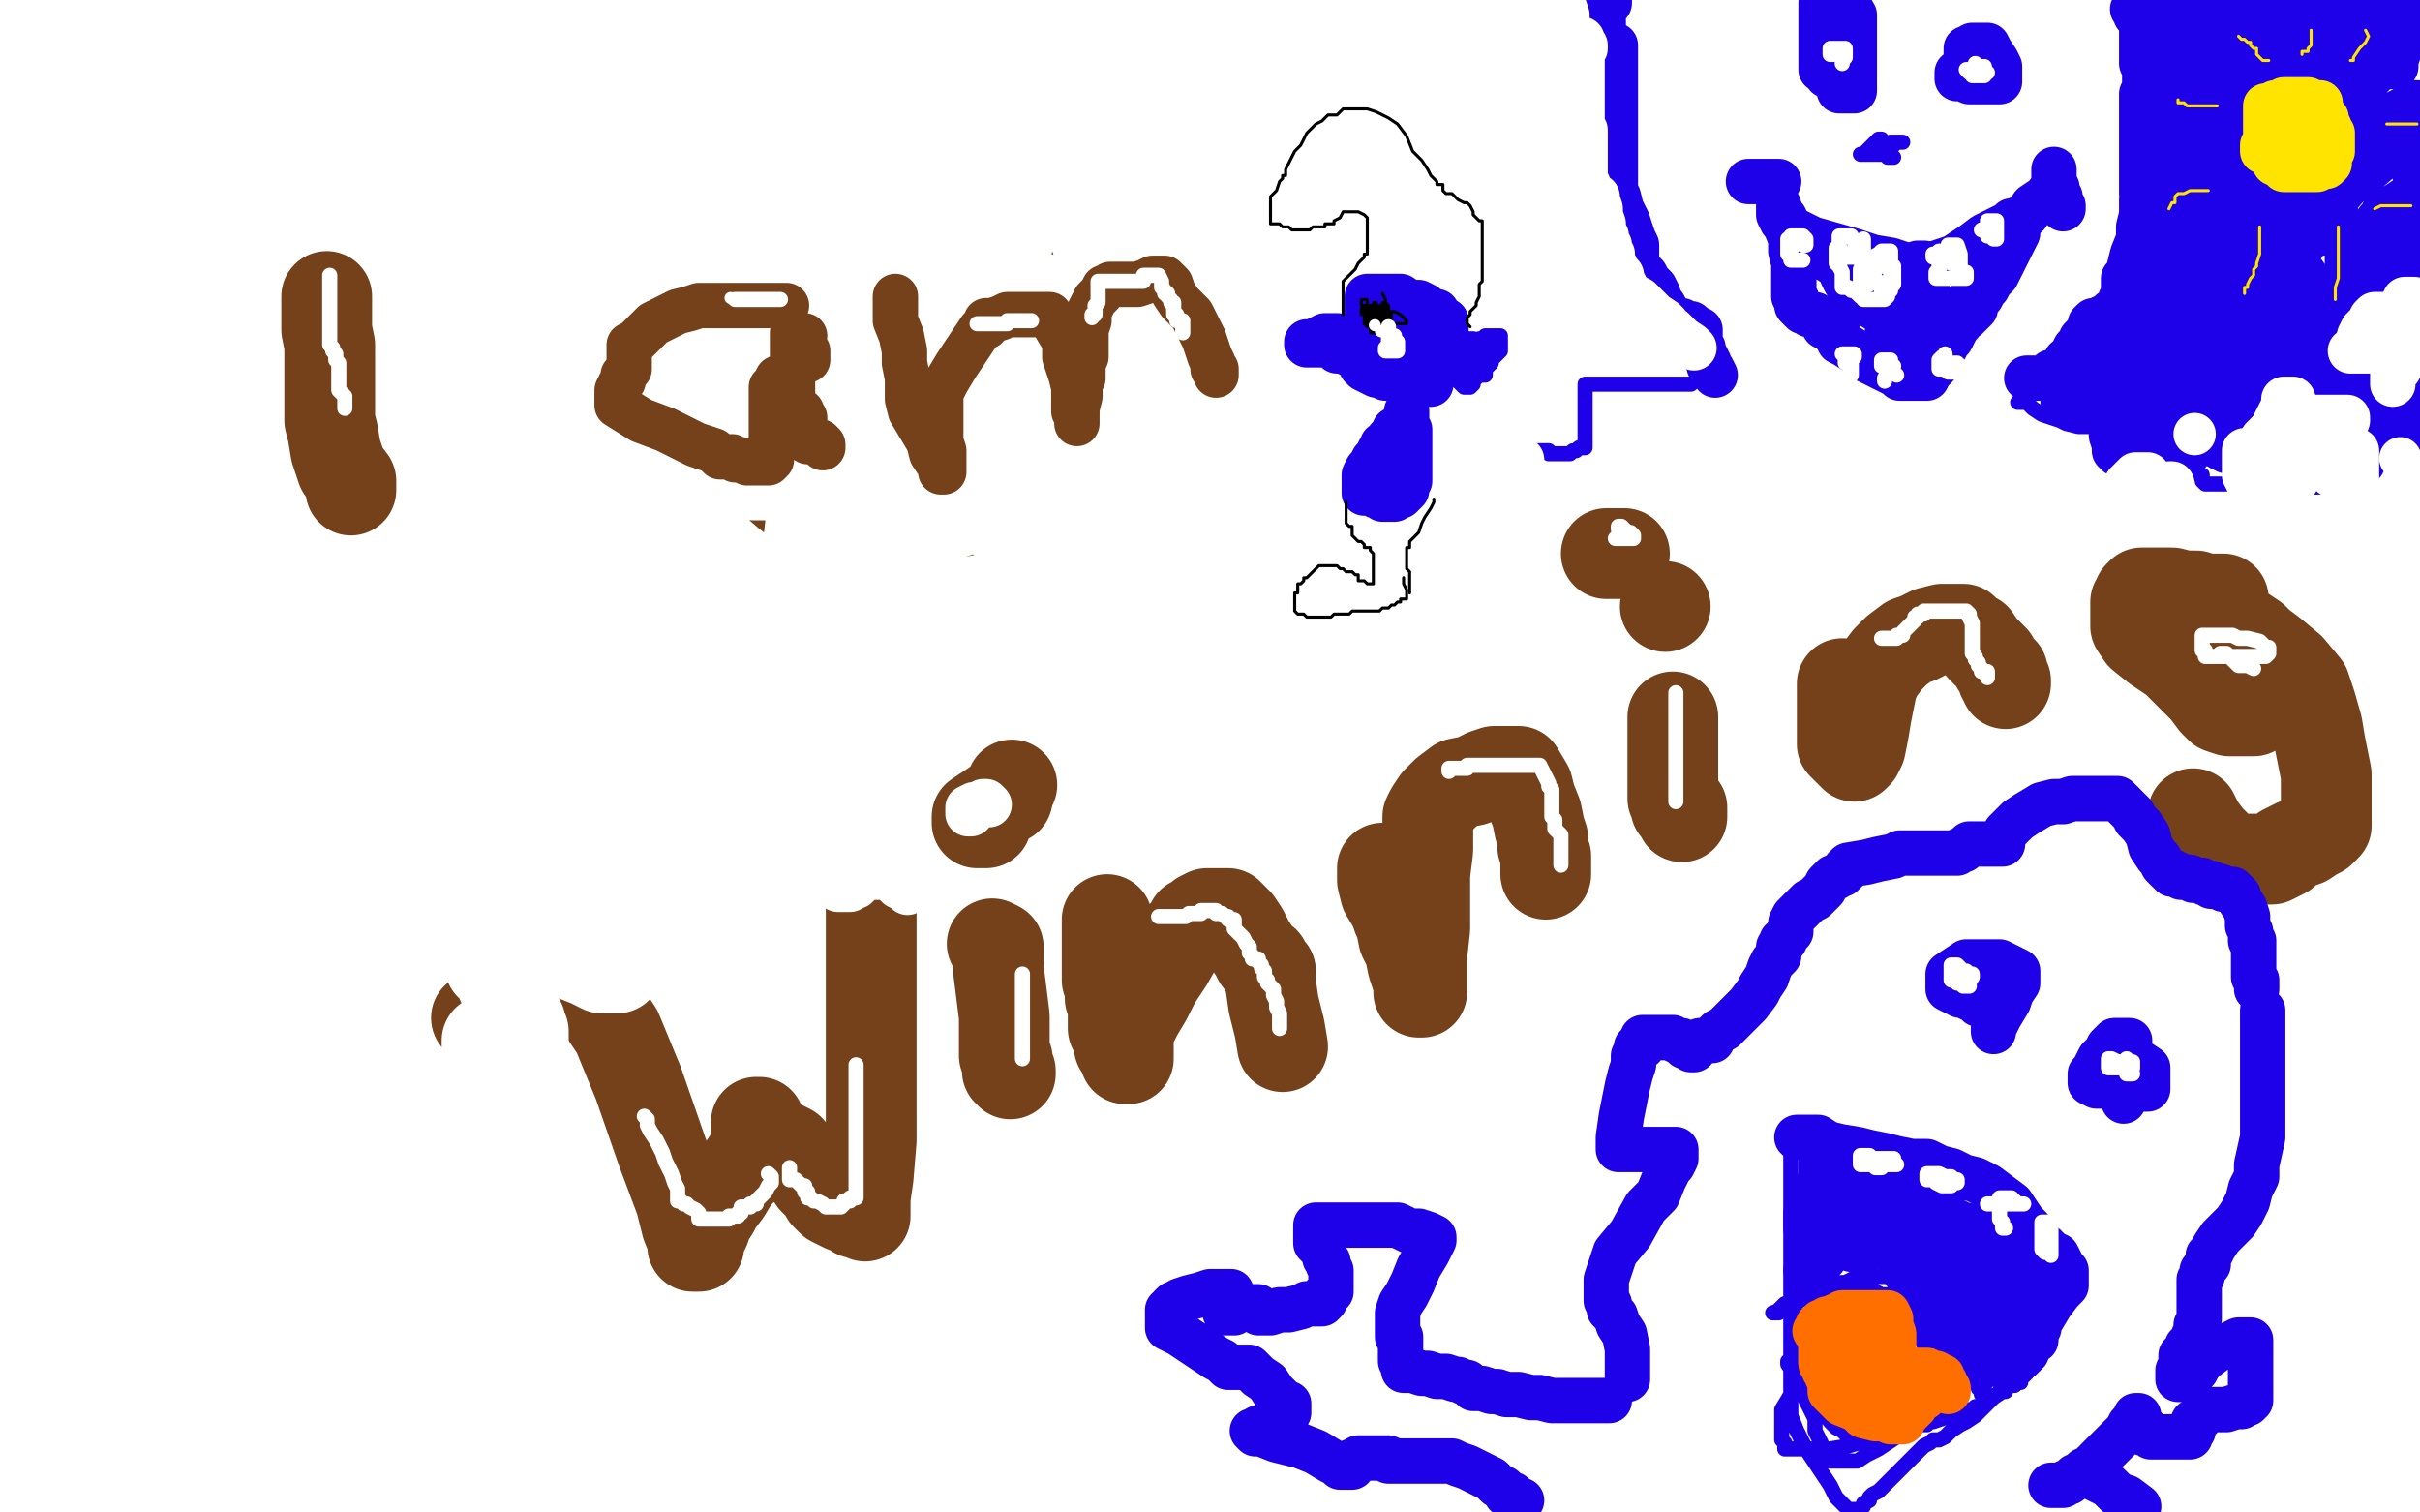
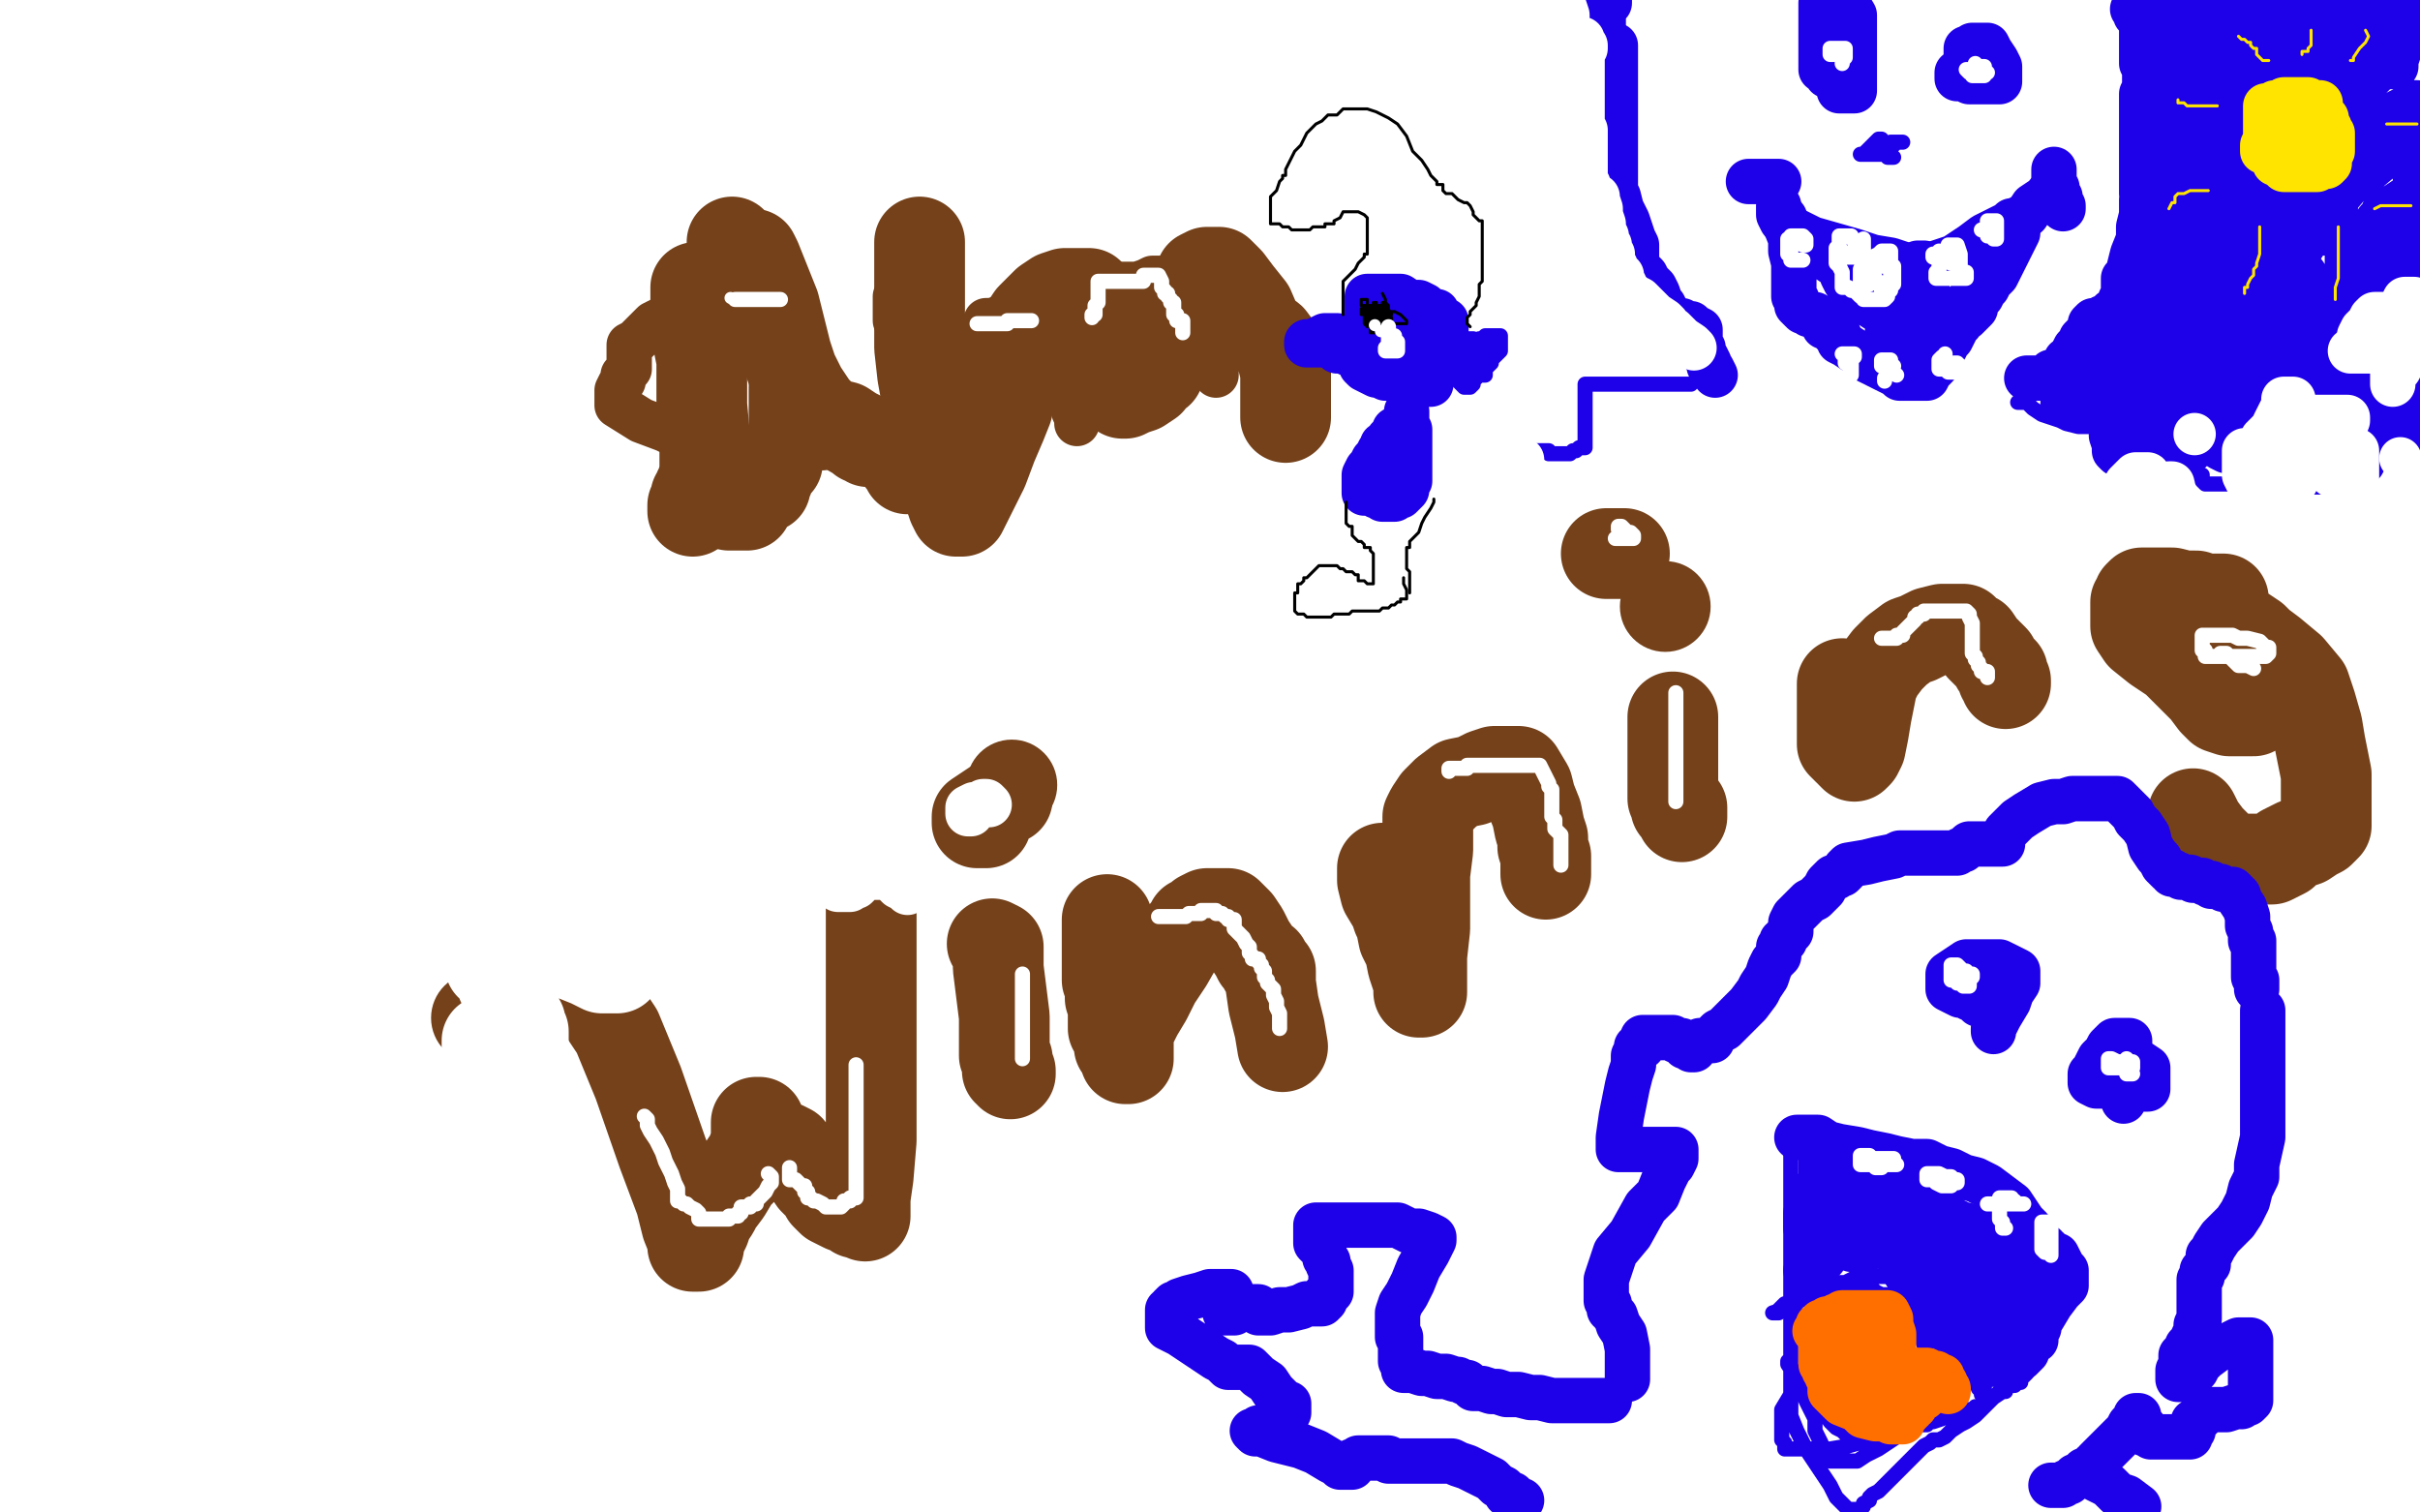
<svg xmlns="http://www.w3.org/2000/svg" width="800" height="500" version="1.1" style="stroke-antialiasing: false">
  <desc>This SVG has been created on https://colorillo.com/</desc>
  <rect x="0" y="0" width="800" height="500" style="fill: rgb(255,255,255); stroke-width:0" />
  <polyline points="235,98 234,101 234,101 230,110 230,110 228,119 228,119 225,126 225,126 224,132 224,132 223,137 223,137 222,140 222,140 222,143 222,147 225,153 229,159 234,165 237,169 241,174 245,177 249,181 254,184 256,185 257,185 257,186 259,186 260,186 262,186 264,187 266,188 268,189 271,192 274,194 277,198 279,201 281,204 282,205 282,206 282,207 282,208 282,209" style="fill: none; stroke: #74411a; stroke-width: 15; stroke-linejoin: round; stroke-linecap: round; stroke-antialiasing: false; stroke-antialias: 0; opacity: 1.0" />
  <polyline points="278,211 278,212 278,212 278,213 278,213 278,215 278,215 278,219 278,219 279,224 279,224 282,230 282,230 284,233 284,233 286,237 287,239 289,240" style="fill: none; stroke: #74411a; stroke-width: 15; stroke-linejoin: round; stroke-linecap: round; stroke-antialiasing: false; stroke-antialias: 0; opacity: 1.0" />
  <polyline points="228,107 228,116 228,116 228,124 228,124 228,136 228,136 228,147 228,147 228,152 228,152 228,157 228,157 228,160 228,160 228,161 228,163 232,167 237,176 243,184 249,195 252,200 255,204 256,205 257,205 257,207 258,207 259,208 261,212 263,217 265,221 267,224 268,226 269,230 271,234 273,238 276,243 278,246 279,247 280,249 282,253 284,257 286,261 286,264 287,265 287,264 287,258 287,247 287,234 287,219 284,205 279,191 273,178 267,167 262,157 259,151 256,145 254,141 251,135 249,130 246,126 243,119 237,104 234,95 228,84 222,74 218,70 215,67 213,66 212,65 212,64 214,64 216,64 218,64 220,64 222,64 223,64" style="fill: none; stroke: #ffffff; stroke-width: 30; stroke-linejoin: round; stroke-linecap: round; stroke-antialiasing: false; stroke-antialias: 0; opacity: 1.0" />
-   <polyline points="108,98 108,100 108,100 108,104 108,104 108,109 108,109 109,114 109,114 109,118 109,118 109,119 109,119 109,120 109,120 109,122 109,126 109,129 109,133 109,135 109,136 109,137 109,139 110,143 111,149 113,155 116,159 116,161 116,162" style="fill: none; stroke: #74411a; stroke-width: 30; stroke-linejoin: round; stroke-linecap: round; stroke-antialiasing: false; stroke-antialias: 0; opacity: 1.0" />
  <polyline points="230,95 230,96 230,96 230,101 230,101 230,109 230,109 232,119 232,119 232,134 232,134 233,145 233,145 233,153 233,153 233,156 232,160 231,162 231,163 230,164 230,165 230,166 229,167 229,169" style="fill: none; stroke: #74411a; stroke-width: 30; stroke-linejoin: round; stroke-linecap: round; stroke-antialiasing: false; stroke-antialias: 0; opacity: 1.0" />
  <polyline points="242,80 242,81 242,81 242,82 242,83 242,89 243,91" style="fill: none; stroke: #74411a; stroke-width: 30; stroke-linejoin: round; stroke-linecap: round; stroke-antialiasing: false; stroke-antialias: 0; opacity: 1.0" />
  <polyline points="249,84 250,86 250,86 256,101 256,101 258,109 258,109 259,113 259,113 260,117 260,117 262,123 262,123 263,125 263,125 265,129 267,132 269,135 272,138 275,140 279,141 282,143 284,144 285,145 286,145 287,146 288,146 289,146 290,146 291,146 292,146 293,146 294,147 295,148 297,150 298,152 299,153 300,154 300,155" style="fill: none; stroke: #74411a; stroke-width: 30; stroke-linejoin: round; stroke-linecap: round; stroke-antialiasing: false; stroke-antialias: 0; opacity: 1.0" />
  <polyline points="237,166 238,166 238,166 240,166 240,166 241,167 241,167 243,167 243,167 244,167 244,167 245,167 245,167 246,167 247,167 247,165 249,164 250,163 251,162 251,161 253,161 253,159 254,158 254,156 255,155 255,154 256,154 257,153 257,152" style="fill: none; stroke: #74411a; stroke-width: 30; stroke-linejoin: round; stroke-linecap: round; stroke-antialiasing: false; stroke-antialias: 0; opacity: 1.0" />
  <polyline points="304,80 304,86 304,86 304,94 304,94 304,101 304,101 304,108 304,108 304,115 304,115 305,124 305,124 307,135 307,135 309,144 312,154 313,159 314,164 315,167 316,169 317,169 318,169 320,165 322,161 325,155 328,147 331,140 333,135 334,130 335,126 335,122 336,117 337,115 338,112 339,108 341,105 344,102 346,100 349,98 352,97 354,97 357,97 360,97 364,101 368,108 371,112 374,116 375,118 375,119 375,121 375,123 375,125 375,127 373,129 372,129 371,130 372,130 374,129 377,128 380,126 381,124 383,123 384,120 386,116 389,110 392,102 394,98 396,94 397,91 399,90 400,90 401,90 402,90 403,90 404,91 406,93 409,97 413,102 416,109 420,112 423,116 424,117 424,119 425,123 425,128 425,132 425,136 425,137 425,138" style="fill: none; stroke: #74411a; stroke-width: 30; stroke-linejoin: round; stroke-linecap: round; stroke-antialiasing: false; stroke-antialias: 0; opacity: 1.0" />
  <circle cx="157.5" cy="336.5" r="15" style="fill: #74411a; stroke-antialiasing: false; stroke-antialias: 0; opacity: 1.0" />
  <polyline points="196,331 197,332 197,332 198,332 198,332 200,333 200,333 200,335 200,335 204,341 204,341 211,358 211,358 219,381 219,381 225,397 227,405 229,410 229,412 230,412 231,412 231,410 231,409 232,408 233,406 234,403 236,400 237,398 240,394 243,389 245,387 247,384 249,382 249,380 250,377 251,374 251,373 251,372 251,371 250,371 250,372 250,373 250,374 250,375 251,375 253,376 254,377 256,378 259,379 261,380 262,382 265,384 267,387 269,390 272,393 273,395 275,397 277,398 279,399 282,400 283,401 285,401 286,402 286,400 286,396 287,389 288,377 288,364 288,355 288,344 288,338 288,329 288,320 288,314 288,307 288,303 288,299 288,296" style="fill: none; stroke: #74411a; stroke-width: 30; stroke-linejoin: round; stroke-linecap: round; stroke-antialiasing: false; stroke-antialias: 0; opacity: 1.0" />
  <polyline points="328,312 330,313 330,313 330,316 330,316 330,320 330,320 331,328 331,328 332,336 332,336 332,341 332,341 332,345 332,345 332,348 332,349 333,350 333,351 333,353 333,354 334,354 334,355" style="fill: none; stroke: #74411a; stroke-width: 30; stroke-linejoin: round; stroke-linecap: round; stroke-antialiasing: false; stroke-antialias: 0; opacity: 1.0" />
  <circle cx="334.5" cy="259.5" r="15" style="fill: #74411a; stroke-antialiasing: false; stroke-antialias: 0; opacity: 1.0" />
  <polyline points="326,272 325,272 325,272 324,272 324,272 323,272 323,272 323,271 323,270 326,268 329,266 331,265 332,264 333,264" style="fill: none; stroke: #74411a; stroke-width: 30; stroke-linejoin: round; stroke-linecap: round; stroke-antialiasing: false; stroke-antialias: 0; opacity: 1.0" />
  <polyline points="366,304 366,305 366,305 366,308 366,308 366,311 366,311 366,314 366,314 366,317 366,317 366,319 366,319 366,324 366,324 367,326 367,330 368,333 368,336 368,338 368,339 368,340 369,341 370,344 370,346 372,348 372,350 373,350 373,348 373,346 373,345 373,341 374,339 376,335 379,330 382,324 386,318 390,311 392,308 394,306 394,305 396,305 397,305 397,303 399,302 401,302 402,302 404,302 406,302 409,305 411,308 413,312 415,315 416,317 418,318 418,320 419,320 420,321 420,325 421,332 423,340 424,346" style="fill: none; stroke: #74411a; stroke-width: 30; stroke-linejoin: round; stroke-linecap: round; stroke-antialiasing: false; stroke-antialias: 0; opacity: 1.0" />
  <polyline points="457,287 457,288 457,288 457,291 457,291 458,295 458,295 461,300 461,300 462,303 462,303 463,305 463,305 464,310 464,310 466,314 467,319 468,322 469,325 469,328 470,328 470,327 470,323 470,316 471,307 471,297 471,289 472,281 472,275 472,270 473,268 475,265 478,262 482,259 487,258 491,256 494,255 498,255 499,255 500,255 502,255 505,260 506,264 508,269 509,274 510,277 510,278 510,280 511,283 511,286 511,289" style="fill: none; stroke: #74411a; stroke-width: 30; stroke-linejoin: round; stroke-linecap: round; stroke-antialiasing: false; stroke-antialias: 0; opacity: 1.0" />
  <polyline points="553,237 553,238 553,238 553,242 553,242 553,247 553,247 553,251 553,251 553,254 553,254 553,257 553,257 553,262 553,262 553,263 553,264 554,264 554,266 554,267 556,267 556,268 556,269 556,270" style="fill: none; stroke: #74411a; stroke-width: 30; stroke-linejoin: round; stroke-linecap: round; stroke-antialiasing: false; stroke-antialias: 0; opacity: 1.0" />
  <circle cx="550.5" cy="200.5" r="15" style="fill: #74411a; stroke-antialiasing: false; stroke-antialias: 0; opacity: 1.0" />
  <polyline points="531,183 532,183 532,183 533,183 533,183 534,183 534,183 535,183 535,183 536,183 536,183 537,183 537,183" style="fill: none; stroke: #74411a; stroke-width: 30; stroke-linejoin: round; stroke-linecap: round; stroke-antialiasing: false; stroke-antialias: 0; opacity: 1.0" />
  <polyline points="609,226 609,227 609,227 609,235 609,235 609,239 609,239 609,241 609,241 609,244 609,244 609,246 609,246 611,248 612,248 612,249 613,250 614,249 615,247 616,242 617,236 618,231 619,226 621,222 624,218 627,215 631,212 634,211 638,209 642,208 645,208 647,208 649,208 651,210 653,211 655,214 659,218 660,220 662,222 662,224 663,225 663,226" style="fill: none; stroke: #74411a; stroke-width: 30; stroke-linejoin: round; stroke-linecap: round; stroke-antialiasing: false; stroke-antialias: 0; opacity: 1.0" />
  <polyline points="735,198 732,198 732,198 729,198 729,198 726,197 726,197 722,197 722,197 718,196 718,196 715,196 715,196 713,196 713,196 711,196 709,196 708,196 707,197 707,198 706,199 706,201 706,203 706,204 706,205 706,207 708,210 713,214 719,218 725,224 729,228 732,232 734,234 737,235 739,235 741,235 743,235 744,235 745,235 746,234 747,233 748,231 749,230 750,228 750,226 750,224 750,220 750,216 747,213 745,211 742,209 739,207 738,207 736,206 737,206 743,210 751,216 757,221 762,227 764,233 766,240 767,246 768,251 769,256 769,261 769,265 769,268 769,270 769,271 769,272 769,273 767,275 765,276 762,278 759,279 757,280 755,281 755,282 753,283 751,284 749,284 746,284 742,284 737,284 733,280 730,277 727,273 726,271 725,269" style="fill: none; stroke: #74411a; stroke-width: 30; stroke-linejoin: round; stroke-linecap: round; stroke-antialiasing: false; stroke-antialias: 0; opacity: 1.0" />
-   <polyline points="238,79 238,80 238,80 237,80 235,81 232,86 230,90 228,96 227,102 227,111 232,122 241,136 254,150 263,158 278,166 290,170 299,172 308,172 317,169 325,165 331,160 335,156 338,152 340,148 342,142 344,129 344,108 331,85 317,69 300,58 283,49 268,45 257,44 248,43 242,43 235,43 224,50 216,56 207,63 203,68 200,73 199,78 200,84 213,92 233,100 249,105 267,107 276,107 282,107 283,107 284,106 284,104 284,102 283,99 279,97 272,95 264,95 256,95 253,96 249,101 248,106 248,113 248,124 255,135 264,144 276,150 289,154 299,154 305,154 309,150 309,140 309,123 307,107 299,91 292,83 283,74 275,70 265,68 260,68 254,68 250,68 249,68 249,69 249,71 254,76 264,84 280,93 298,102 310,107 316,110 321,111 323,111 323,110 320,103 314,96 301,83 292,78 283,74 271,71 264,71 261,71 258,71 257,73 257,78 257,83 259,94 266,105 284,128 301,145 320,163 333,173 347,180 355,182 360,180 365,165 367,147 367,130 367,111 367,96 364,84 361,75 356,69 353,67 348,65 343,64 340,64 338,69 335,75 333,80 332,86 332,91 332,94 342,98 352,101 367,103 382,104 395,104 400,104 405,103 408,100 408,96 408,89 403,81 400,76 397,71 395,70 394,70 393,73 392,80 389,92 387,105 385,117 384,127 384,135 384,139 385,143 388,144 392,144 395,144 398,144 400,142 402,138 403,132 403,122 403,114 403,106 403,102 403,100 404,100 406,106 409,113 413,120 416,123 418,125 419,125 419,127 418,128 414,130 406,134 398,138 389,142 381,144 373,145 367,145 360,144 354,137 352,128 352,121 353,116 358,112 368,107 382,104 396,103 413,103 426,103 433,106 438,111 440,115 441,118 442,122 442,125 442,130 442,134 441,139 439,142 437,145 436,146 433,147 431,147 431,145 429,138 428,127 427,114 426,101 425,94 425,89 425,86 425,85 424,85 421,85 416,86 404,90 390,95 372,98 356,100 338,101 324,101 311,101 306,101 301,101 300,101 300,102 300,106 301,115 312,126 320,133 326,138 333,142 337,144 342,145 347,145 350,145 352,145 354,145 356,145 358,145 364,143 372,140 383,139 398,139 404,139 409,139 411,139 411,140 412,140 414,140 417,140 420,140 421,139 422,139 421,139 417,139 402,139 381,139 355,137 324,131 299,123 282,118 267,112 261,110 256,108 253,107 251,106 251,105 251,104 250,103 249,102 247,101 242,100 235,100 228,105 220,112 217,117 213,123 212,128 212,131 212,134 212,138 212,143 214,152 220,163 226,171 234,180 241,186 246,190 253,193 259,193 263,193 267,189 267,182 268,173 268,162 268,152 266,143 265,140 263,136 261,135 260,135 260,137 258,139 257,142 255,144 254,145 253,147 253,149 253,152 253,154 253,156 253,157 252,157 251,157 249,157 247,156 241,147 235,134 230,123 228,117 226,111 225,109 226,112 228,117 230,121 232,128 234,132 236,138 238,144 239,148 241,151 243,154 245,156 246,156 247,157 248,156 248,154" style="fill: none; stroke: #ffffff; stroke-width: 30; stroke-linejoin: round; stroke-linecap: round; stroke-antialiasing: false; stroke-antialias: 0; opacity: 1.0" />
  <polyline points="260,101 259,101 259,101 257,101 257,101 252,101 252,101 247,101 247,101 244,101 244,101 239,101 239,101 236,101 236,101 231,101 228,102 224,103 220,105 216,107 214,109 212,111 210,113 208,114 208,116 208,117 208,118 208,120 208,122 206,124 206,126 205,127 204,129 204,130 204,131 204,132 204,134 212,139 220,142 230,147 236,149 238,151 240,151 241,151 242,151 243,152 245,152 247,153 249,153 250,153 251,153 252,153 253,153 254,153 255,152 255,150 255,149 255,147 255,145 255,142 255,139 255,136 255,134 255,132 255,131 255,130 255,129 255,128 256,127 257,125 259,124 261,123 264,121 265,120 266,119 267,119 267,118 267,117 267,116 266,116 265,116 264,116 263,116 263,114 262,113 262,112 262,111 263,111 265,111 266,111 265,111 263,110 262,110 262,111 262,113 262,117 262,120 262,123 262,125 262,127 262,129 262,131 262,133 263,135 264,136 265,136 265,137 266,138 266,140 266,142 266,144 267,145 267,146 269,146 270,146 271,146 272,147 272,148" style="fill: none; stroke: #74411a; stroke-width: 15; stroke-linejoin: round; stroke-linecap: round; stroke-antialiasing: false; stroke-antialias: 0; opacity: 1.0" />
  <polyline points="296,98 296,99 296,99 296,102 296,102 296,106 296,106 298,111 298,111 299,116 299,116 299,120 299,120 300,125 300,125 300,128 300,132 301,136 304,141 307,146 308,150 310,153 311,155 311,156 312,156 312,155 312,152 312,149 311,146 311,143 311,140 311,138 311,135 311,130 313,126 316,121 320,115 322,112 324,109 325,108 326,108 326,106 328,106 331,105 333,104 338,104 340,104 343,104 347,104 349,108 352,113 352,118 354,124 355,128 355,130 355,131 355,132 355,134 355,136 356,138 356,140 356,138 356,135 357,131 357,127 358,125 358,122 358,120 359,118 359,115 359,113 359,109 360,106 360,103 361,101 362,99 364,97 365,95 366,95 367,94 369,94 371,94 373,94 376,94 379,93 381,92 383,92 384,92 385,92 387,94 388,97 390,100 392,102 394,104 396,108 398,112 399,115 400,118 401,120 401,121 401,122 402,122 402,124" style="fill: none; stroke: #74411a; stroke-width: 15; stroke-linejoin: round; stroke-linecap: round; stroke-antialiasing: false; stroke-antialias: 0; opacity: 1.0" />
  <polyline points="588,68 588,69 588,69 588,71 588,71 589,73 589,73 591,75 591,75 595,77 595,77 599,79 599,79 606,81 606,81 613,83 619,85 625,86 628,87 631,88 633,88 634,88 636,88 640,87 646,85 652,81 656,78 660,76 662,75 664,74 665,73 666,73 670,71 672,68 675,66 677,65 677,64 678,64 679,64 679,63 680,63" style="fill: none; stroke: #1e00e9; stroke-width: 15; stroke-linejoin: round; stroke-linecap: round; stroke-antialiasing: false; stroke-antialias: 0; opacity: 1.0" />
  <polyline points="608,26 608,27 608,27 608,28 608,29 608,30 610,30 611,30 612,30 613,30 613,29 613,26 613,20 613,12 613,5 610,0 602,1 602,5 602,7 602,8 602,9 602,11 602,13 602,15 602,18 602,20 602,21 602,23 604,23 604,25" style="fill: none; stroke: #1e00e9; stroke-width: 15; stroke-linejoin: round; stroke-linecap: round; stroke-antialiasing: false; stroke-antialias: 0; opacity: 1.0" />
  <polyline points="647,24 647,25 647,25 647,26 647,26 649,26 649,26 651,27 651,27 654,27 654,27 656,27 656,27 659,27 661,27 661,26 661,24 661,22 660,20 658,17 657,15 656,15 655,15 654,15 653,15 652,15 652,16 650,16 650,17 650,18 650,19 650,21 650,22 650,24 651,25 653,25 655,27 656,27 657,27 657,26 657,25 657,24 656,24" style="fill: none; stroke: #1e00e9; stroke-width: 15; stroke-linejoin: round; stroke-linecap: round; stroke-antialiasing: false; stroke-antialias: 0; opacity: 1.0" />
  <polyline points="589,71 590,72 590,72 590,74 590,74 592,79 592,79 592,83 592,83 593,87 593,87 593,88 593,88 593,90 593,91 593,92 593,93 593,95 593,96 593,98 594,99 594,101 595,102 596,103 597,103 598,104 600,104 601,105 602,106 603,107 603,108 605,108 606,108 606,110 607,111 608,111 608,113 610,114 613,116 615,117 617,119 619,120 621,121 623,122 625,123 627,124 628,125 629,125 631,125 632,125 633,125 634,125 635,125 636,125 637,125 638,123 640,121 641,119 642,116 643,115 644,113 645,112 646,110 647,108 648,107 648,105 650,105 651,104 652,103 653,102 653,100 655,98 656,96 658,93 659,91 659,90 660,89 661,87 662,85 662,84 663,84 663,82 664,80 665,78 666,76 667,75 667,77 665,81 663,85 661,89 660,91 658,93 657,95 655,96 654,97 653,98 651,99 650,100 649,101 647,102 645,103 643,104 640,105 638,105 636,106 635,106 634,106 632,106 630,104 628,103 626,101 625,100 622,98 619,96 617,94 616,93 615,92 614,92 612,92 610,91 609,91 610,93 612,95 614,97 616,99 617,100 620,102 622,103 624,105 626,107 628,107 629,107 630,106 630,104 631,103 631,101 631,99 631,98 631,97 629,97 629,96 629,95 629,94 627,94 627,93 626,93 626,95 626,97 625,101 625,104 624,107 624,109 624,110 624,111 625,111 626,111 628,111 629,112 630,112 631,112 632,112 633,112 634,112 635,110 635,109 636,108 636,107 637,107 637,106 637,105 637,104 637,103 637,102 637,101 637,100 637,99 637,97 637,96 637,95 637,94 637,92 637,90 637,89 637,88 636,87 635,87 634,87 632,90 630,91 627,93 624,94 622,94 621,95 620,95 619,95 618,95 616,95 615,95 614,95 613,95 613,93 613,92 612,91 610,90 608,88 606,87 603,85 602,84 601,84 600,84 600,83 600,82" style="fill: none; stroke: #1e00e9; stroke-width: 15; stroke-linejoin: round; stroke-linecap: round; stroke-antialiasing: false; stroke-antialias: 0; opacity: 1.0" />
  <polyline points="588,60 587,60 587,60 586,60 586,60 584,60 584,60 581,60 581,60 579,60 579,60 578,60 578,60" style="fill: none; stroke: #1e00e9; stroke-width: 15; stroke-linejoin: round; stroke-linecap: round; stroke-antialiasing: false; stroke-antialias: 0; opacity: 1.0" />
  <polyline points="679,56 679,57 679,57 679,58 679,58 679,60 679,60 680,62 680,62 680,63 680,64 681,65 681,66 681,67 681,68 682,68 682,69" style="fill: none; stroke: #1e00e9; stroke-width: 15; stroke-linejoin: round; stroke-linecap: round; stroke-antialiasing: false; stroke-antialias: 0; opacity: 1.0" />
  <polyline points="534,15 534,18 534,18 534,26 534,26 534,30 534,30 534,33 534,33 534,36 534,36 534,42 534,42 534,45 534,45 534,49 534,53 534,55 534,57 534,58 534,59 534,60 534,61 534,62 534,63 535,65 536,69 538,73 539,76 540,79 541,81 541,83 541,84 541,86 541,87 541,88 542,89 543,90 544,91 545,93 546,94 547,95 548,97 549,100 550,101 551,103 552,105 553,106 555,106 556,106 557,107 559,107 560,108 562,109 562,110 562,111 562,112 562,114 563,115 563,117 564,118 565,120 565,121 566,122 567,124" style="fill: none; stroke: #1e00e9; stroke-width: 15; stroke-linejoin: round; stroke-linecap: round; stroke-antialiasing: false; stroke-antialias: 0; opacity: 1.0" />
  <polyline points="670,125 671,125 671,125 672,125 672,125 674,125 674,125 675,125 675,125 676,125 676,125 677,125 677,125 678,125 678,125 678,123 679,123 680,123 681,122 682,121 683,120 683,119 684,119 685,117 686,115 687,114 688,113 688,112 689,111 690,110 691,109 691,107 692,106 694,106 695,106 695,105 697,105 698,104 698,103 700,103 700,102 701,102 701,100 701,99 702,98 702,96 702,94 702,93 702,92 704,90 704,88 705,84 707,79 707,75 708,71 708,68 708,67 708,66 709,65 708,64 708,62 708,61 708,60 708,59 708,58 708,56 708,55 708,54 708,52 708,49 708,47 708,46 708,44 708,43 708,41 708,39 708,37 708,34 708,31 709,29 709,28 709,26 709,25 709,24 709,23 709,22 709,21 708,21 708,19 708,18 708,15 708,11 708,8 708,7 708,6 707,6 706,5 706,4 706,3 705,3" style="fill: none; stroke: #1e00e9; stroke-width: 15; stroke-linejoin: round; stroke-linecap: round; stroke-antialiasing: false; stroke-antialias: 0; opacity: 1.0" />
  <polyline points="530,13 530,12 530,12 530,11 530,11 530,10 530,10 530,9 530,9 530,7 530,7 530,6 530,5 530,4 530,3 532,1 532,0" style="fill: none; stroke: #1e00e9; stroke-width: 15; stroke-linejoin: round; stroke-linecap: round; stroke-antialiasing: false; stroke-antialias: 0; opacity: 1.0" />
  <polyline points="154,300 154,299 154,299 152,297 152,297 148,294 148,294 143,292 143,292 138,290 138,290 134,289 134,289 129,288 129,288 125,288 122,287 121,287 120,287 119,287 118,287 116,287 115,287 113,287 112,287 111,287 109,287 108,285 107,284 107,283 107,281 107,280 106,280 106,279 105,279 105,277 105,276 105,275 104,275 102,274 100,272 98,270 96,268 94,266 93,264 92,261 92,259 92,257 92,256 92,255 92,254 91,253 89,251 88,249 86,247 83,245 82,244 80,244 78,243 77,243 76,243 75,243 75,242 74,242 73,242 72,242 70,244 68,247 66,250 65,252 64,253 64,255 64,256 64,258 64,260 64,262 65,265 66,268 67,272 67,275 68,279 69,281 70,285 71,287 71,291 72,294 72,297 73,299 73,302 73,305 74,308 75,311 75,313 76,315 76,317 77,317 79,317 81,317 83,318 85,318 86,318 87,318 88,318 89,318 90,318 91,319 93,319 94,320 95,321 95,322 96,322 96,324 96,325 96,326 94,326 93,327 91,327 89,327 88,327 86,327 84,327 83,327 82,327 81,328 80,329 79,331 78,333 77,335 75,338 74,340 72,343 70,346 69,348 68,350 65,352 64,354 61,355 59,357 57,358 55,359 55,360 54,360 54,361 54,362 62,366 69,369 79,372 83,374 86,376 87,376 89,376 90,376 91,376 92,376 93,376 95,376 96,375 97,375 98,375 99,374 100,373 102,373 103,371 103,370 105,367 106,366 107,362 108,358 109,354 109,352 110,349 111,347 112,346 112,344 113,343 113,341 113,340 113,339 111,337 108,335 106,335 104,334 103,334 102,334 101,334 101,335 101,336 101,337 103,338 104,341 105,343 106,344 106,345 106,346 107,346 108,346 110,347 113,348 115,348 117,348 119,348 120,348 122,348 122,349 122,350 123,352 123,354 123,356 124,357 124,358 124,359 124,360 124,361 124,362 124,363 124,364 124,365 124,367 124,368 124,369 124,370 124,371 123,372 122,372 121,373 120,374 119,375 119,376 117,376 116,377 116,378 115,379 114,379 113,379 112,379 110,379 107,379 103,376 100,374 97,372 96,371 96,372 96,374 96,375 96,376 100,381 102,384 105,389 109,392 111,393 116,395 117,396 118,397 119,398 119,400 121,400 121,401 122,401 123,401 126,401 130,400 134,396 137,394 139,391 141,389 143,388 143,387 143,385 143,380 140,373 138,368 136,363 135,360 135,359 134,358 133,358 131,358 130,357 129,357 128,357 129,357 131,357 132,358 133,359 135,360 137,361 138,361 140,363 141,363 142,363 143,363 144,363 144,364 146,366 147,367 147,369 147,370 149,370 149,371 149,372 149,373 149,374 149,375 149,376 149,377 149,378 148,379 147,378 147,377 149,376 150,375 151,373 152,372 153,370 154,369 155,366 156,364 157,362 157,361 157,360 159,360 160,359 161,359 162,358 163,357 164,356 165,356 165,354 166,353 166,352 166,351 168,351 168,349 170,349 170,347 170,345 171,343 171,341 171,339 171,337 171,336 171,335 171,334 171,333 171,331 170,327 169,323 169,321 169,319 168,319 168,317 168,316 170,312 171,310 172,309 173,307 174,307 176,305 177,305 179,305 179,304 181,304 183,304 185,303 187,303 188,303 189,303 191,302 192,302 193,301 195,301 196,301 197,300 197,299 197,298 198,296 198,294 198,292 198,291 198,290 198,289" style="fill: none; stroke: #1e00e9; stroke-width: 15; stroke-linejoin: round; stroke-linecap: round; stroke-antialiasing: false; stroke-antialias: 0; opacity: 1.0" />
  <polyline points="158,287 159,287 159,287 160,287 160,287 162,287 162,287 164,287 164,287 165,287 165,287 167,287 167,287 169,286 169,286 171,286 174,284 176,282 178,281 180,279 181,279 182,279 182,278 182,277 182,276 183,273 184,270 185,265 185,260 186,256 187,252 188,248 189,245 190,242 190,238 190,234 190,229 191,223 191,218 191,215 191,213 191,212" style="fill: none; stroke: #1e00e9; stroke-width: 15; stroke-linejoin: round; stroke-linecap: round; stroke-antialiasing: false; stroke-antialias: 0; opacity: 1.0" />
  <polyline points="199,286 199,284 199,284 199,282 199,282 201,280 201,280 204,276 204,276 206,272 206,272 208,267 208,267 210,262 210,262 212,259 215,252 217,248 219,243 221,239 223,236 223,234" style="fill: none; stroke: #1e00e9; stroke-width: 15; stroke-linejoin: round; stroke-linecap: round; stroke-antialiasing: false; stroke-antialias: 0; opacity: 1.0" />
  <polyline points="594,376 596,376 596,376 598,376 598,376 601,376 601,376 604,378 604,378 608,379 608,379 614,380 614,380 618,381 618,381 623,382 627,383 632,384 637,384 641,386 645,387 649,389 653,390 657,392 661,395 665,398 667,401 669,404 671,406 671,408 672,408 672,410 673,411 674,412 676,412 676,413 677,413 677,414 678,415 680,415 681,417 682,419 682,420 683,420 683,422 683,423 683,425 681,427 678,431 675,436 673,439 671,442 669,445 668,447 667,448 667,449 666,449 666,450 666,449 668,449 669,448 670,447 670,445 671,444 671,443 673,443 673,441 674,439 674,436 674,433 674,431 674,429 674,427 673,426 672,424 671,423 670,422 669,421 669,420 669,419 669,416 668,414 668,412 668,411 667,411 667,410 665,410 664,407" style="fill: none; stroke: #1e00e9; stroke-width: 15; stroke-linejoin: round; stroke-linecap: round; stroke-antialiasing: false; stroke-antialias: 0; opacity: 1.0" />
  <polyline points="659,341 659,340 659,340 661,336 661,336 664,331 664,331 665,328 665,328 667,325 667,325 667,323 667,323 667,322 667,322 667,321 665,320 661,318 657,318 652,318 650,318 647,320 644,322 644,324 644,325 644,326 644,327 646,328 648,329 649,329 650,329 651,330 652,330 653,330 655,330 656,330 657,330 659,330 659,329 659,328 659,327 658,327 656,327 654,327 653,327 652,327 652,328 652,330 653,331 654,332 655,332 656,332 657,332 657,330 658,330 658,329" style="fill: none; stroke: #1e00e9; stroke-width: 15; stroke-linejoin: round; stroke-linecap: round; stroke-antialiasing: false; stroke-antialias: 0; opacity: 1.0" />
  <polyline points="702,364 702,363 702,363 702,361 702,361 703,359 703,359 704,354 704,354 704,352 704,352 704,350 704,350 704,348 704,348 704,346 704,345 704,344 703,344 702,344 701,344 700,344 699,344 697,346 696,348 694,350 693,352 692,354 691,355 691,356 691,358 693,359 697,359 701,360 704,360 708,360 709,360 710,360 710,359 710,358 710,356 710,355 710,353 707,351 705,350 703,349 701,348 701,349 701,350 701,351 701,352 700,352 699,352" style="fill: none; stroke: #1e00e9; stroke-width: 15; stroke-linejoin: round; stroke-linecap: round; stroke-antialiasing: false; stroke-antialias: 0; opacity: 1.0" />
  <polyline points="748,334 748,336 748,336 748,342 748,342 748,347 748,347 748,351 748,351 748,358 748,358 748,368 748,368 748,376 748,376 746,385 746,389 744,393 743,397 741,401 739,404 737,406 734,409 732,412 731,414 730,415 730,417 730,418 729,419 728,420 728,422 727,423 727,424 727,425 727,427 727,429 727,432 727,434 727,436 726,438 726,440 725,442 725,443 723,445 723,446 722,447 721,448 721,449 721,450 721,452 720,453 720,454 720,455 720,456 721,456 722,456 723,455 724,454 724,453 726,453 727,451 729,449 733,446 736,445 740,443 742,443 743,443 744,443 744,444 744,446 744,447 744,449 744,451 744,452 744,453 744,454 744,455 744,457 744,458 744,459 744,461 744,462 744,463 743,464 742,464 741,465 739,465 736,466 733,466 731,466 730,466 728,468 727,469 726,470 725,470 725,472 725,473 724,474 724,475 722,475 721,475 719,475 718,475 717,475 716,475 715,475 714,475 713,475 712,475 711,475 710,474 709,474 709,472 708,471 707,470 707,468 706,468 706,470 705,470 704,471 703,473 700,476 697,479 695,481 694,482 693,483 693,484 692,484 692,485 691,485 691,486 689,486 688,487 687,488 686,488 685,489 684,490 683,490 682,491 681,491 680,491 678,491" style="fill: none; stroke: #1e00e9; stroke-width: 15; stroke-linejoin: round; stroke-linecap: round; stroke-antialiasing: false; stroke-antialias: 0; opacity: 1.0" />
  <polyline points="538,456 538,455 538,455 538,451 538,451 538,446 538,446 537,441 537,441 535,438 535,438 534,435 534,435 532,433 532,433 532,431 531,430 531,429 531,427 531,423 534,414 539,408 544,399 548,395 550,390 552,386 553,385 554,383 554,382 554,381 554,380 553,380 550,380 546,380 543,380 540,380 539,380 538,380 536,380 535,380 535,379 535,376 536,369 537,364 538,359 539,355 540,352 540,349 541,347 541,346 543,346 543,344 543,343 545,343 546,343 547,343 548,343 549,343 550,343 551,343 552,343 553,343 554,344 556,344 557,346 558,346 559,347 560,347 560,346 560,345 561,345 562,344 563,344 564,344 565,344 566,344 566,343 566,344 566,343 568,341 570,340 572,338 575,335 578,332 581,328 582,326 584,323 585,320 586,318 588,316 588,315 588,313 589,312 589,311 590,311 590,310 592,308 592,307 592,305 593,303 594,302 596,300 598,298 600,297 602,295 603,294 604,292 606,290 607,290 608,289 609,289 610,288 610,287 611,286 617,285 621,284 626,283 628,282 629,282 630,282 631,282 633,282 634,282 635,282 637,282 638,282 639,282 640,282 641,282 642,282 643,282 644,282 645,282 646,282 647,282 648,281 649,281 651,279 652,279 653,279 655,279 657,279 659,279 660,279 661,279 662,279 662,277 663,275 667,271 670,269 675,266 679,265 682,265 685,264 689,264 692,264 694,264 696,264 698,264 700,264 702,266 703,267 705,269 706,271 708,273 710,276 711,280 713,283 714,284 715,286 716,287 717,288 718,288 718,289 720,289 721,290 722,290 723,290 724,290 725,291 726,291 728,291 729,292 731,292 731,293 732,293 734,293 735,294 736,294 738,294 739,295 740,296 740,297 742,300 743,303 743,306 744,308 744,309 744,310 744,311 745,311 745,312 745,313 745,314 745,316 745,318 745,320 745,322 745,323 746,324 746,325 746,326 746,327" style="fill: none; stroke: #1e00e9; stroke-width: 15; stroke-linejoin: round; stroke-linecap: round; stroke-antialiasing: false; stroke-antialias: 0; opacity: 1.0" />
  <polyline points="453,121 453,122 453,122 454,123 454,123 455,123 455,123 456,124 456,124 457,124 457,124 459,124 459,124 461,124 464,124 469,124 472,123 475,122 477,121 477,120 477,119 476,118 474,116 471,115 468,114 466,114 464,113 462,113 461,113 460,113 459,113 459,114 459,116 459,117 459,119 459,120 459,121 460,122 464,123 467,124 469,124 471,124 472,124 472,123 472,121 472,118 471,115 469,112 467,110 464,108 462,107 461,107 459,106 458,106 457,106 456,106 454,106 453,108 452,109 452,111 452,112 451,114 450,116 450,117 450,120 450,121 451,122 455,124 461,125 465,126 468,127 470,127 472,127 473,127 473,126 473,124 473,122 473,119 473,117 473,115 473,113 473,112 473,111 473,109 473,107 472,105 471,104 470,102 469,101 466,100 463,98 461,98 459,98 458,98 456,98 455,98 453,98 452,98 452,99 452,100 452,101 452,102 452,103 452,104 453,104 453,106 454,106 455,106 456,106 457,106 458,106 458,105 459,105 459,103 460,102 461,101 462,101 464,100 466,100 467,100 468,100 469,100 471,101 473,103 475,103 476,105 478,106 478,107 478,108 478,109 478,111 478,112 478,113 478,114 478,115 478,116 478,117 478,118 478,120 476,121 475,122 472,123 470,124 467,125 465,125 462,125 461,125 459,125 458,125 454,123 451,120 449,118 446,117 444,116 443,116 442,116 442,115 442,114 442,113 442,112 442,111 441,111 440,111 438,111 436,112 434,113 432,113 432,114 433,114 434,114 436,114 437,114" style="fill: none; stroke: #1e00e9; stroke-width: 15; stroke-linejoin: round; stroke-linecap: round; stroke-antialiasing: false; stroke-antialias: 0; opacity: 1.0" />
  <polyline points="465,136 465,138 465,138 464,140 464,140 461,144 461,144 458,147 458,147 456,150 456,150 454,152 454,152 453,154 453,154 452,155 451,157 451,158 451,159 451,160 451,161 451,162 451,163 452,163 453,163 453,162 453,160 454,159 454,158 454,157 454,156 455,155 455,153 455,151 456,149 457,148 457,147 459,147 459,145 461,144 461,142 462,142 463,142 464,142 465,142 466,142 466,144 466,145 466,147 466,149 466,152 466,153 466,154 466,155 466,156 466,158 466,159 465,160 465,162 464,163 463,164 462,164 461,165 460,165 459,165 458,165 457,165 456,164 455,164 456,164" style="fill: none; stroke: #1e00e9; stroke-width: 15; stroke-linejoin: round; stroke-linecap: round; stroke-antialiasing: false; stroke-antialias: 0; opacity: 1.0" />
  <polyline points="444,104 444,103 444,103 444,102 444,102 444,101 444,101 444,100 444,100 444,98 444,98 444,97 444,97 444,96 444,96 444,95 444,93 446,91 448,89 449,87 450,86 451,85 451,84 452,84 452,82 452,81 452,80 452,78 452,76 452,74 452,72 451,71 449,70 448,70 447,70 446,70 444,70 443,72 441,73 441,74 439,74 438,74 438,75 436,75 435,75 434,75 433,76 432,76 431,76 429,76 428,76 427,76 426,75 424,75 423,74 421,74 420,74 420,73 420,72 420,71 420,70 420,69 420,68 420,67 420,65 422,63 423,60 424,59 424,58 425,58 425,56 426,54 428,50 430,48 432,44 435,41 437,40 439,38 441,38 442,38 444,36 445,36 446,36 448,36 450,36 452,36 455,37 459,39 462,41 465,45 467,50 470,53 472,56 473,58 474,59 475,60 475,61 476,61 477,61 477,63 478,64 480,64 481,65 482,66 484,67 485,67 486,68 487,70 487,71 488,72 489,73 490,73 490,74 490,75 490,76 490,77 490,78 490,79 490,80 490,82 490,86 490,88 490,90 490,91 490,92 490,93 489,94 489,96 489,98 488,100 488,101 486,103 486,104 485,105 485,106 485,107 486,108" style="fill: none; stroke: #000000; stroke-width: 1; stroke-linejoin: round; stroke-linecap: round; stroke-antialiasing: false; stroke-antialias: 0; opacity: 1.0" />
  <polyline points="474,165 474,166 474,166 473,168 473,168 471,171 471,171 470,173 470,173 469,176 469,176 467,178 467,178 466,179 466,179 466,181 465,181 465,182 465,183 465,184 465,185 465,186 465,187 465,188 466,189 466,190 466,191 466,192 466,193 466,194 466,195 466,196" style="fill: none; stroke: #000000; stroke-width: 1; stroke-linejoin: round; stroke-linecap: round; stroke-antialiasing: false; stroke-antialias: 0; opacity: 1.0" />
  <polyline points="445,166 445,167 445,167 445,169 445,169 445,171 445,171 445,172 445,172 445,173 445,173 446,174 446,174 447,174 447,176 447,177 448,178 449,179 450,179 451,180 451,181 453,181 453,182 454,183 454,184 454,185 454,187 454,189 454,191 454,192 454,193 453,193 452,193 451,192 450,192 449,192 449,190 448,190 447,189 446,189 445,189 444,188 443,188 442,187 440,187 439,187 438,187 437,187 436,187 434,189 433,190 432,191 431,191 431,192 430,193 429,193 429,195 429,196 428,196 428,198 428,199 428,200 428,201 428,202 429,203 431,203 432,204 434,204 435,204 436,204 437,204 438,204 439,204 440,204 441,203 443,203 444,203 446,203 447,202 448,202 449,202 450,202 451,202 453,202 454,202 455,202 456,202 457,201 458,201 459,201 460,200 461,200 462,199 463,199 463,198 465,198 465,197 465,195 464,193 464,192 464,191" style="fill: none; stroke: #000000; stroke-width: 1; stroke-linejoin: round; stroke-linecap: round; stroke-antialiasing: false; stroke-antialias: 0; opacity: 1.0" />
  <polyline points="456,104 456,103 456,103 456,102 455,102 454,101 453,101 453,102 453,103 453,104 453,105 454,105 455,105 455,104 454,102 453,102 452,102 452,103 452,104 452,105 453,106 454,107 455,109 456,110 457,110 458,110 459,110 460,110 460,109 459,108 458,106 456,105 455,103 453,103 452,102 451,102 450,102 450,103 450,104 451,104 452,104 456,104 457,104 458,104 460,104 460,103 459,103 458,103 457,103 456,103 456,104 456,105 457,105 456,105 454,105 453,105 452,105 452,106 452,107 453,107 454,108 455,109 455,108 455,106 455,104 455,102 455,100 454,100 454,101 454,102 454,103 454,104 454,105 455,105 457,105 458,106 459,106 460,106 460,105 459,103 459,101 458,100 457,100 457,101 457,102 455,102 454,102 453,102 453,103 453,104 453,105 453,106 453,107 453,108 453,109 454,109 454,107 454,106 454,104 452,101 452,99 451,99 450,99 450,100 450,101 452,101 453,101 454,101 455,101 454,101 454,103 452,104 452,105 452,106 452,107 452,108 453,108 453,110 455,110 456,110 457,110 458,110 458,109 459,109 459,107 459,105 457,104 456,103 455,103 454,103 453,103 453,104 454,104 455,105 455,106 457,106 458,106 458,104 458,103 458,102 458,101 457,101 455,101 454,101 453,101 452,101 451,102 451,103 451,104 451,105 451,106 451,107 452,108 453,108 455,108 456,108 457,108 457,107 458,106 458,105 458,104 458,103 458,102 457,102 456,102 455,102 454,102 453,102 453,103 453,104 453,105 453,106 454,106 456,107 459,107 461,107 463,107 464,107 465,107 465,106 463,104 461,103 459,103 458,103 457,103 456,104 456,105 456,107 457,107 458,108 459,108 460,108 460,107 460,105 459,102 458,101 458,99 457,97" style="fill: none; stroke: #000000; stroke-width: 1; stroke-linejoin: round; stroke-linecap: round; stroke-antialiasing: false; stroke-antialias: 0; opacity: 1.0" />
  <polyline points="483,115 484,115 484,115 486,115 486,115 488,115 488,115 490,115 490,115 491,115 491,115 492,115 492,115 493,115 493,116 493,117 493,118 493,119 493,120 492,121 491,122 490,124 489,124 488,125 487,126 487,127 486,128 485,128 484,128 483,127 482,126 481,125 480,124 480,122 479,122 480,122 480,123 482,124 483,124 484,124 485,124 487,124 488,124 490,124 491,124 491,122 491,121 491,120 491,119 489,117 487,116 484,115 482,115 480,115 479,115 478,115 477,115 477,116 477,117 477,118 477,119 477,120 478,120 480,120 482,120 483,120 484,120 485,120 486,120 487,120 488,120 488,119 488,118 488,117 488,116 487,116 486,116 485,116 482,116 479,116 476,117 474,117 475,117 475,116 476,116 476,114 477,114 477,113 478,113 478,112 479,112 480,112 481,112 482,112 483,112 484,112 485,112 486,112 487,112 488,113 489,113 490,114 490,115 490,116 490,117 488,117 488,118 487,118 486,119 485,119 484,119 484,118 484,117 485,117 485,115 485,114 486,113 488,113 489,112 490,112 491,111 492,111 493,111 494,111 495,111 496,111 496,112 496,113 496,114 496,115 496,116 495,117 494,118 493,119 493,120 491,120 490,120" style="fill: none; stroke: #1e00e9; stroke-width: 5; stroke-linejoin: round; stroke-linecap: round; stroke-antialiasing: false; stroke-antialias: 0; opacity: 1.0" />
  <polyline points="607,82 607,83 607,83 607,84 607,84 607,85 607,86 607,87 608,88 609,90 609,91 609,92 609,93 609,94 609,95 611,95 612,96 613,96 615,98 616,98 616,99 617,99 618,99 619,99 620,99 621,99 622,99 623,99 624,98 624,97 624,96 624,95 624,94 624,93 625,92 625,91 625,90 625,89 625,87 625,86 625,85 625,84 625,83 624,83 622,83 621,84 619,85 618,85 617,86 616,86 615,85 615,83 614,81 613,80 612,78 610,78 609,78 608,78 608,79 608,80 608,81 608,82 609,83 610,84 610,85 612,85 613,85 614,85 615,85 616,85 617,85 617,86 616,86 616,88 615,89 615,90 615,91 615,92 615,93 615,94 616,94 617,94 618,94 618,92 618,91 619,91 620,92 621,94 622,95 622,96 624,96 625,96 625,95 626,94 626,93 626,91 626,90 626,89 626,88 625,88 624,88 623,88 622,88 621,88 620,88 619,89 619,90 618,90 617,90 616,90 616,89 616,87 616,85 616,83 616,81 616,80 616,79 616,80 615,80 615,82 615,83 615,84 613,84" style="fill: none; stroke: #ffffff; stroke-width: 5; stroke-linejoin: round; stroke-linecap: round; stroke-antialiasing: false; stroke-antialias: 0; opacity: 1.0" />
  <polyline points="596,81 597,81 597,81 597,80 597,79 596,78 595,78 594,78 593,78 592,78 593,78 593,79 594,79 595,79 594,79 593,79 592,79 591,79 591,80 591,81 591,82 591,83 591,84 592,84 592,82 592,81 592,80 592,79 592,80 592,81 592,82 592,83 592,84 592,85 592,86 593,86 594,86 595,86 596,86" style="fill: none; stroke: #ffffff; stroke-width: 5; stroke-linejoin: round; stroke-linecap: round; stroke-antialiasing: false; stroke-antialias: 0; opacity: 1.0" />
  <polyline points="641,83 641,84 641,84 641,85 641,86 641,87 641,88 641,89 640,90 640,91 640,92 641,92 643,92 645,92 646,92 648,92 650,92 650,91 650,90 648,90 648,89 647,88 647,87 646,87 646,86 645,86 645,85 644,85 643,84 642,84 641,84 640,84 639,84 639,85 640,85 642,86 645,87 647,87 648,88 648,87 648,86 648,85 648,84 647,81 646,81 645,81 644,81" style="fill: none; stroke: #ffffff; stroke-width: 5; stroke-linejoin: round; stroke-linecap: round; stroke-antialiasing: false; stroke-antialias: 0; opacity: 1.0" />
  <polyline points="655,76 656,76 656,76 657,76 657,76 657,78 657,78 658,78 658,78 659,78 659,78 659,79 660,79 660,77 660,76 660,75 660,74 660,73 659,73 658,73 657,73 657,74 658,74 659,74 659,73" style="fill: none; stroke: #ffffff; stroke-width: 5; stroke-linejoin: round; stroke-linecap: round; stroke-antialiasing: false; stroke-antialias: 0; opacity: 1.0" />
  <polyline points="611,124 612,124 612,124 612,123 612,123 612,122 612,121 612,120 612,119 611,119 610,119 610,120 611,120 612,119 612,118 613,118 613,117 612,117 611,117 610,117 609,117" style="fill: none; stroke: #ffffff; stroke-width: 5; stroke-linejoin: round; stroke-linecap: round; stroke-antialiasing: false; stroke-antialias: 0; opacity: 1.0" />
  <polyline points="623,126 623,125 623,125 624,124 624,124 625,123 625,123 625,122 625,122 626,121 626,121 625,121 625,119 623,119 622,119 622,120 622,121 623,121 625,123 626,123 627,124" style="fill: none; stroke: #ffffff; stroke-width: 5; stroke-linejoin: round; stroke-linecap: round; stroke-antialiasing: false; stroke-antialias: 0; opacity: 1.0" />
  <polyline points="643,117 643,118 643,118 642,118 642,118 641,119 641,119 641,120 641,121 641,122 643,122 644,123 645,123 646,123 647,123 648,123 648,122 648,121 647,120 646,120 646,121" style="fill: none; stroke: #ffffff; stroke-width: 5; stroke-linejoin: round; stroke-linecap: round; stroke-antialiasing: false; stroke-antialias: 0; opacity: 1.0" />
  <circle cx="454.5" cy="107.5" r="2" style="fill: #ffffff; stroke-antialiasing: false; stroke-antialias: 0; opacity: 1.0" />
  <circle cx="403.5" cy="194.5" r="2" style="fill: #ffffff; stroke-antialiasing: false; stroke-antialias: 0; opacity: 1.0" />
  <circle cx="456.5" cy="109.5" r="2" style="fill: #ffffff; stroke-antialiasing: false; stroke-antialias: 0; opacity: 1.0" />
  <polyline points="459,108 459,109 459,109 459,111 459,111 459,112 459,112 459,114 459,114 458,115 458,115 458,116 459,116 461,116 462,116 462,115 462,114 462,113 461,113 461,112 461,111 460,111 460,112" style="fill: none; stroke: #ffffff; stroke-width: 5; stroke-linejoin: round; stroke-linecap: round; stroke-antialiasing: false; stroke-antialias: 0; opacity: 1.0" />
  <polyline points="592,379 592,380 592,380 592,384 592,384 592,388 592,388 592,396 592,396 592,405 592,405 592,416 592,416 592,426 592,426 592,432 592,442 592,447 592,452 592,455 592,457 592,459 592,461 592,463 592,468 594,473 597,479 601,485 605,491 607,495 610,498 611,499 612,499 613,499 614,499 615,499 616,498 616,497 618,496 618,495 619,494 621,493 622,492 625,489 627,487 630,484 632,482 634,480 636,478 638,477 639,476 640,476 641,476 643,475 645,473 648,471 650,470 653,468 656,465 659,462 662,460 664,458 666,458 667,457 668,457 668,455 669,455 670,454 670,453 670,452 670,450 670,449 670,448 670,447 670,446 670,445 669,445 668,447 667,449 666,451 665,453 664,456 664,457 664,458 663,458 663,460 662,460 661,460 659,462 658,463 656,464 654,465 653,465 652,466 651,466 650,467 648,467 646,467 644,468 642,469 639,470 636,470 633,472 629,473 627,474 626,474 625,475 624,475 623,475 623,477 621,477 620,477 619,477 617,477 615,476 613,476 611,475 609,473 607,472 605,470 603,467 601,464 600,463 598,459 596,456 594,454 592,452 591,451 591,450 591,451 593,454 596,459 597,463 600,469 600,473 602,477 603,480 605,482 605,483 607,483 608,483 610,483 612,483 614,483 617,481 621,479 624,477 627,475 631,473 634,471 637,471 637,470 639,470 640,469 641,469 642,468 641,468 638,468 634,470 629,472 623,474 618,476 611,478 605,479 601,479 598,479 595,479 593,479 592,479 590,479 590,477 589,476 589,475 589,473 589,470 589,466 592,461 596,454 598,450 601,446 602,443 604,441 605,439 605,438 606,437 607,437 607,435 607,434" style="fill: none; stroke: #1e00e9; stroke-width: 5; stroke-linejoin: round; stroke-linecap: round; stroke-antialiasing: false; stroke-antialias: 0; opacity: 1.0" />
  <polyline points="595,435 596,435 596,435 598,435 598,435 602,435 602,435 604,435 604,435 607,435 607,435 609,435 609,435 612,435 612,435 613,435 615,435 616,435 617,436 618,436 619,437 620,437 621,437 622,439 623,439 623,440 623,441 625,441 625,442 626,442 626,443 627,445 629,449 631,452 633,456 635,459 636,461 637,462 637,460 637,456 637,451 637,447 635,442 634,438 632,435 631,432 630,431 629,430 627,429 626,428 622,428 620,427 619,426 617,426 615,425 613,425 610,424 606,424 604,424 603,424 602,424 601,424 600,424 598,424 596,425 595,426 593,428 593,429 592,430 591,431 590,431 589,432 588,433 588,434 586,434 589,433 595,430 603,426 610,424 614,422 615,422 616,422 617,422 619,422 621,422 624,422 626,423 629,424 633,426 635,428 640,433 644,439 648,445 651,451 653,455 654,459 655,460 655,461 656,459 656,457 656,452 655,447 654,442 652,436 650,429 648,424 646,419 642,415 639,412 636,410 633,409 630,408 627,408 625,408 622,408 620,408 618,408 616,408 613,409 610,410 608,410 606,410 605,410 607,410 612,409 618,407 623,406 627,406 630,406 633,406 636,406 637,406 639,406 640,406 641,406 642,407 643,408 645,409 646,410 648,413 650,416 652,418 653,421 655,423 655,425 655,424 655,422 655,418 655,413 652,407 648,401 643,395 638,389 632,385 628,383 621,382 617,382 614,382 610,382 607,384 605,385 604,387 602,389 601,391 600,393 598,395 598,396 600,396 605,396 612,395 619,394 624,394 629,394 632,394 634,394 636,394 637,395 638,396 638,397 640,397 640,398" style="fill: none; stroke: #1e00e9; stroke-width: 5; stroke-linejoin: round; stroke-linecap: round; stroke-antialiasing: false; stroke-antialias: 0; opacity: 1.0" />
  <polyline points="603,389 603,390 603,390 603,392 603,392 603,393 603,393 603,395 603,395 603,397 603,397 603,398 603,398 604,400 604,400 604,402 605,404 606,406 607,408 608,410 609,411 611,412 612,413 613,413 614,413 615,413 616,413 617,413 617,411 618,409 618,407 618,406 618,404 618,402 616,399 613,398 610,396 607,394 604,393 603,393 602,393 601,393 600,393 600,395 599,397 598,399 597,401 597,402 597,403 597,404 597,406 601,407 604,408 607,410 610,410 613,411 616,411 618,411 619,411 620,410 621,409 621,407 621,405 621,401 620,396 618,392 616,389 613,386 610,384 608,384 606,384 604,384 603,384 602,384 602,386 602,388 602,390 602,393 602,396 602,398 604,400 608,403 614,405 618,406 624,407 628,408 631,408 633,408 634,408 634,407 634,405 634,404 634,401 633,396 631,390 629,387 628,385 626,383 625,383 623,383 622,383 620,383 619,384 619,386 618,389 618,391 618,392 618,394 618,396 618,398 620,401 623,403 625,407 628,408 632,410 635,411 638,412 641,413 643,414 645,415 646,415 647,415 648,415 648,413 648,411 648,410 648,408 646,407 643,405 641,404 638,403 636,402 633,402 631,401 629,401 628,401 627,401 627,402 627,404 627,406 627,410 627,412 627,415 629,419 630,421 633,423 635,423 638,424 641,424 644,424 645,424 646,424 647,424 647,423 649,421 649,420 649,418 649,415 648,412 644,408 641,405 638,402 635,401 633,400 632,399 632,400 632,403 632,409 632,414 634,421 637,428 640,434 641,437 644,440 646,442 647,443 648,443 649,443 650,443 651,442 651,440 652,435 652,431 652,427 652,424 652,421 652,420 651,419 650,418 650,419 650,424 650,429 650,434 650,439 651,443 653,446 655,449 657,450 658,450 659,451 660,451 661,451 661,450 662,448 662,446 663,443 663,440 663,435 663,431 663,427 662,422 662,419 660,416 660,415 659,413 658,412 658,411 656,411 656,409 655,408 653,408 652,407 651,406 650,406 650,405 648,405 647,404 646,404 644,402 641,401 639,400 637,399 634,398 631,398 629,397 626,397 626,396 625,396 624,396 623,396 622,396 621,396 621,394 620,394 619,394 618,394 617,394 616,394 615,394 614,394 612,394 611,394 610,396 610,397 610,398 608,400 608,402 608,403 608,404 607,405 607,406 605,406 605,407 604,408 604,409 604,410 604,411 603,412 603,413 603,414 603,415 603,416 602,417 601,418 599,418 598,419 597,420" style="fill: none; stroke: #1e00e9; stroke-width: 15; stroke-linejoin: round; stroke-linecap: round; stroke-antialiasing: false; stroke-antialias: 0; opacity: 1.0" />
  <polyline points="602,445 602,446 602,446 602,448 602,448 602,449 602,449 602,450 602,450 602,451 602,451 603,452 603,452 603,453 604,453 604,455 605,456 606,457 607,457 609,457 610,457 611,457 612,457 614,457 616,456 617,456 617,455 618,454 618,453 619,453 619,451 619,450 618,449 616,449 614,447 613,447 612,446 611,446 610,446 609,446 608,446 607,446 606,446 605,446 604,446 604,447 604,448 604,449 605,450 606,452 608,453 610,455 611,456 612,457 612,458 613,458 614,458 615,458 616,458 616,456 617,455 618,454 619,453 620,452 620,451 620,450 620,448 617,447 615,445 611,444 609,443 607,443 606,443 605,443 605,445 605,446 605,448 605,450 605,451 605,453 605,454 605,455 606,456 608,457 610,458 611,459 611,460 612,460 613,461 614,461 615,461 616,461 617,461 618,461 618,459 619,459 620,459 621,458 622,458 622,457 623,457 624,457 624,455 625,454 626,453 626,452 626,450 626,448 626,444 626,441 625,438 625,436 624,434 622,434 621,434 620,434 618,434 617,434 616,434 615,434 614,434 613,434 612,434 611,434 610,434 609,434 609,435 607,435 606,436 605,436 604,436 603,437 602,437 602,438 601,438 601,439 600,440 601,440 603,440 607,440 610,441 614,441 616,442 618,442 620,444 621,444 623,446 624,446 624,447 624,448 625,448 625,449 626,450 626,451 627,452 627,454 627,455 628,456 628,457 628,458 628,459 628,460 627,460 627,462 626,462 624,463 623,463 621,463 619,464 618,464 617,464 616,464 615,464 615,463 613,463 612,461 611,460 611,459 609,459 608,459 607,459 606,459 605,459 605,460 607,462 609,464 614,466 616,468 620,469 623,469 625,470 626,470 627,470 628,470 629,470 629,468 630,468 630,467 631,467 631,466 632,466 632,465 633,465 633,464 634,463 635,462 636,462 637,461 637,460 638,459 639,459 638,457 636,456 634,455 632,454 631,453 629,453 630,453 631,453 632,453 634,453 635,453 636,453 637,453 638,454 639,454 640,454 640,455 642,455 642,456 643,457 643,458 644,459 644,460" style="fill: none; stroke: #ff6f00; stroke-width: 15; stroke-linejoin: round; stroke-linecap: round; stroke-antialiasing: false; stroke-antialias: 0; opacity: 1.0" />
  <polyline points="615,385 616,385 616,385 619,385 619,385 622,385 622,385 624,385 624,385 626,385 626,385 627,385 626,385 626,383 624,383 623,383 622,383 621,383 620,383 619,383 618,382 617,382 616,382 615,382 615,383 615,384 615,385 616,385 617,385 619,385 620,386 621,386 622,386" style="fill: none; stroke: #ffffff; stroke-width: 5; stroke-linejoin: round; stroke-linecap: round; stroke-antialiasing: false; stroke-antialias: 0; opacity: 1.0" />
  <polyline points="638,388 639,388 639,388 641,388 641,388 643,389 643,389 645,390 645,390 646,390 646,390 647,390 647,390 647,391 647,390 646,390 645,389 644,389 642,389 641,389 639,389 638,388 637,388 637,389 637,390 639,390 640,391 642,392 643,392 644,392 645,392" style="fill: none; stroke: #ffffff; stroke-width: 5; stroke-linejoin: round; stroke-linecap: round; stroke-antialiasing: false; stroke-antialias: 0; opacity: 1.0" />
  <polyline points="657,398 658,398 658,398 661,398 661,398 663,398 663,398 665,398 665,398 667,398 667,398 668,398 668,398 669,398 669,398 668,398 667,398 666,397 665,397 665,396 663,396 662,396 661,396 661,397 661,399 661,400 661,401 661,403 662,404 662,406 663,406" style="fill: none; stroke: #ffffff; stroke-width: 5; stroke-linejoin: round; stroke-linecap: round; stroke-antialiasing: false; stroke-antialias: 0; opacity: 1.0" />
  <polyline points="678,415 678,414 678,414 678,413 678,413 678,412 678,412 678,410 678,410 678,408 678,408 678,406 678,406 677,406 677,404 676,404 675,404 675,405 675,406 675,407 675,408 675,409 675,411 675,412 675,413 676,413 677,413 678,413 678,412 677,411 677,410 675,410 675,411 675,413 676,414 677,414" style="fill: none; stroke: #ffffff; stroke-width: 5; stroke-linejoin: round; stroke-linecap: round; stroke-antialiasing: false; stroke-antialias: 0; opacity: 1.0" />
  <polyline points="648,325 649,325 649,325 649,324 649,324 650,323 650,323 650,322 650,322 650,321 650,321 649,321 647,319 646,319 645,319 645,320 645,321 645,322 645,323 645,324 646,324 647,325 648,325 649,325 649,326 650,326 651,326 651,324 652,323 652,322" style="fill: none; stroke: #ffffff; stroke-width: 5; stroke-linejoin: round; stroke-linecap: round; stroke-antialiasing: false; stroke-antialias: 0; opacity: 1.0" />
  <polyline points="703,350 703,351 703,351 703,352 703,352 703,353 703,353 703,354 703,354 703,355 703,355 704,355 705,355 704,355 703,355 703,353 701,351 700,351 698,350 697,350 697,351 697,352 697,353 698,353 699,353 701,353 702,353 703,353 704,353 705,353 705,352 705,351" style="fill: none; stroke: #ffffff; stroke-width: 5; stroke-linejoin: round; stroke-linecap: round; stroke-antialiasing: false; stroke-antialias: 0; opacity: 1.0" />
  <polyline points="532,463 531,463 531,463 527,463 527,463 524,463 524,463 520,463 520,463 516,463 516,463 513,463 513,463 509,462 509,462 506,462 502,461 498,461 495,460 493,460 490,459 488,459 487,459 485,457 484,457 482,456 481,456 478,455 475,455 472,454 470,454 467,453 465,453 464,453 464,451 463,450 463,449 463,448 463,447 463,446 463,445 463,444 463,443 463,442 462,442 462,441 462,440 462,438 462,436 462,434 463,431 465,428 467,424 469,419 472,414 473,412 474,410 474,409 472,408 469,407 466,407 462,405 458,405 454,405 449,405 445,405 441,405 438,405 436,405 435,405 435,406 435,408 435,410 435,411 437,413 438,415 438,416 439,417 439,418 440,420 440,421 440,422 440,423 440,424 440,426 440,427 439,428 438,428 438,430 437,431 436,431 432,431 430,432 426,433 423,433 420,434 419,434 418,434 417,434 416,434 416,433 416,432 414,432 413,432 412,432 411,432 410,432 409,432 408,432 407,432 406,432 405,433 405,434 408,434 407,427 404,427 400,427 397,428 393,429 390,430 389,431 388,431 387,432 387,433 386,433 386,434 386,435 386,436 386,437 386,438 386,439 390,441 393,443 396,445 399,447 402,449 404,450 406,452 407,452 408,452 409,452 410,452 411,452 413,452 415,454 416,455 419,457 421,460 423,462 424,463 425,464 426,464 426,466 426,467 425,469 423,470 421,471 419,472 417,472 416,472 415,473 414,473 415,474 417,474 422,476 430,478 435,480 440,483 442,484 443,485 445,485 446,485 447,485 447,483 448,483 449,482 450,482 452,482 453,482 454,482 455,482 456,482 457,482 458,482 459,482 459,483 460,483 461,483 462,483 464,483 465,483 466,483 468,483 469,483 471,483 472,483 474,483 476,483 478,483 480,483 482,484 485,485 489,487 493,489 495,491 497,492 498,493 498,494 500,494 501,495 502,496 503,496" style="fill: none; stroke: #1e00e9; stroke-width: 15; stroke-linejoin: round; stroke-linecap: round; stroke-antialiasing: false; stroke-antialias: 0; opacity: 1.0" />
  <polyline points="693,488 693,489 693,489 697,491 697,491 700,494 700,494 703,495 703,495 707,498 707,498" style="fill: none; stroke: #1e00e9; stroke-width: 15; stroke-linejoin: round; stroke-linecap: round; stroke-antialiasing: false; stroke-antialias: 0; opacity: 1.0" />
  <polyline points="609,21 609,20 609,20 610,19 610,19 610,18 610,18 610,17 610,17 610,16 610,16 609,16 609,16 607,16 606,16 605,16 605,17 605,18 606,18" style="fill: none; stroke: #ffffff; stroke-width: 5; stroke-linejoin: round; stroke-linecap: round; stroke-antialiasing: false; stroke-antialias: 0; opacity: 1.0" />
  <polyline points="653,21 653,22 653,22 655,22 655,22 656,22 656,22 656,24 656,24 657,24 657,24 656,24 655,23 653,23 652,23 650,23 651,24 652,24 652,25 654,25 656,25" style="fill: none; stroke: #ffffff; stroke-width: 5; stroke-linejoin: round; stroke-linecap: round; stroke-antialiasing: false; stroke-antialias: 0; opacity: 1.0" />
  <polyline points="261,386 261,387 261,387 261,388 261,388 261,389 261,389 261,390 261,390 263,390 263,390 264,391 264,391 265,392 266,392 266,394 267,394 267,396 268,396 269,397 270,397 272,398 273,399 274,399 275,399 276,399 277,399 278,399 279,398 279,397 281,397 281,396 283,396 283,395 283,394 283,393 283,392 283,391 283,390 283,389 283,387 283,386 283,384 283,383 283,382 283,381 283,380 283,379 283,378 283,377 283,376 283,375 283,373 283,372 283,371 283,370 283,368 283,366 283,364 283,362 283,359 283,357 283,355 283,354 283,353 283,352" style="fill: none; stroke: #ffffff; stroke-width: 5; stroke-linejoin: round; stroke-linecap: round; stroke-antialiasing: false; stroke-antialias: 0; opacity: 1.0" />
  <polyline points="254,388 255,389 255,389 255,390 255,390 255,391 255,391 254,392 254,392 253,394 253,394 251,396 251,396 250,397 250,397 250,398 248,398 248,399 246,399 245,399 245,401 244,401 244,402 242,402 241,402 241,403 239,403 238,403 237,403 236,403 235,403 234,403 233,403 232,403 231,403 231,401 230,400 228,399 227,398 226,398 225,397 224,397 224,396 224,395 224,393 223,391 222,388 221,386 220,384 219,381 218,379 217,377 215,374 214,372 214,371 214,370 213,369" style="fill: none; stroke: #ffffff; stroke-width: 5; stroke-linejoin: round; stroke-linecap: round; stroke-antialiasing: false; stroke-antialias: 0; opacity: 1.0" />
  <polyline points="338,322 338,323 338,323 338,326 338,326 338,329 338,329 338,334 338,334 338,337 338,337 338,341 338,341 338,345 338,345 338,346 338,347 338,348 338,349 338,350" style="fill: none; stroke: #ffffff; stroke-width: 5; stroke-linejoin: round; stroke-linecap: round; stroke-antialiasing: false; stroke-antialias: 0; opacity: 1.0" />
  <polyline points="383,303 384,303 384,303 385,303 385,303 387,303 387,303 388,303 388,303 389,303 389,303 390,303 390,303 392,303 392,303 393,302 394,302 395,302 396,302 397,302 397,301 399,301 400,301 401,301 402,301 402,302 404,302 405,303 406,303 406,304 408,304 408,306 408,307 410,309 411,310 412,312 413,313 413,315 414,316 414,317 416,317 416,318 417,319 417,320 418,321 418,322 418,323 419,324 419,325 421,327 421,329 422,331 422,333 423,335 423,337 423,338 423,339 423,340" style="fill: none; stroke: #ffffff; stroke-width: 5; stroke-linejoin: round; stroke-linecap: round; stroke-antialiasing: false; stroke-antialias: 0; opacity: 1.0" />
  <polyline points="479,255 479,254 479,254 481,254 481,254 482,254 482,254 483,254 483,254 484,254 484,254 485,254 485,253 487,253 488,253 489,253 490,253 491,253 493,253 494,253 495,253 496,253 497,253 498,253 499,253 500,253 502,253 504,253 506,253 507,253 509,253 510,255 511,257 512,259 512,260 513,261 513,262 513,263 513,264 513,265 513,266 513,268 513,269 513,270 514,271 514,272 514,273 514,274 516,276 516,277 516,279 516,281 516,283 516,284 516,285 516,286" style="fill: none; stroke: #ffffff; stroke-width: 5; stroke-linejoin: round; stroke-linecap: round; stroke-antialiasing: false; stroke-antialias: 0; opacity: 1.0" />
  <polyline points="554,230 554,229 554,229 554,230 554,230 554,231 554,231 554,232 554,232 554,234 554,234 554,235 554,237 554,238 554,240 554,241 554,243 554,244 554,246 554,247 554,248 554,249 554,250 554,251 554,252 554,253 554,254 554,255 554,256 554,257 554,258 554,259 554,260 554,261 554,262 554,263 554,265" style="fill: none; stroke: #ffffff; stroke-width: 5; stroke-linejoin: round; stroke-linecap: round; stroke-antialiasing: false; stroke-antialias: 0; opacity: 1.0" />
  <polyline points="534,178 535,178 535,178 536,178 536,178 538,178 538,178 539,178 539,178 540,178 540,178 540,177 539,176 538,176 537,175 536,174 535,174 535,175 536,175" style="fill: none; stroke: #ffffff; stroke-width: 5; stroke-linejoin: round; stroke-linecap: round; stroke-antialiasing: false; stroke-antialias: 0; opacity: 1.0" />
  <polyline points="622,211 623,211 623,211 624,211 624,211 625,211 625,211 626,211 626,211 627,211 627,210 629,210 629,209 630,208 631,207 632,206 633,205 633,204 634,204 634,203 635,203 636,203 636,202 638,202 639,202 640,202 641,202 643,202 644,202 645,202 646,202 647,202 648,202 649,202 650,202 651,203 651,204 652,206 652,208 652,209 652,210 652,212 652,213 652,214 652,216 653,217 653,218 654,219 654,220 655,221 655,222 657,222 657,223 657,224" style="fill: none; stroke: #ffffff; stroke-width: 5; stroke-linejoin: round; stroke-linecap: round; stroke-antialiasing: false; stroke-antialias: 0; opacity: 1.0" />
  <polyline points="730,217 732,217 732,217 737,217 737,217 743,217 743,217 747,217 747,217 749,217 749,217 750,216 750,216 750,215 750,215 750,214 749,214 747,212 743,211 740,211 738,210 736,210 735,210 733,210 732,210 731,210 730,210 729,210 728,210 728,212 728,213 728,214 728,215 729,215 729,217 730,217 732,217 733,217 734,217 735,217 736,217 737,217 736,216 735,216 734,216 735,217 737,217 739,219 740,220 743,220 745,221" style="fill: none; stroke: #ffffff; stroke-width: 5; stroke-linejoin: round; stroke-linecap: round; stroke-antialiasing: false; stroke-antialias: 0; opacity: 1.0" />
  <polyline points="109,91 109,92 109,92 109,93 109,93 109,94 109,94 109,97 109,97 109,99 109,99 109,101 109,101 109,103 109,103 109,104 109,105 109,106 109,107 109,108 109,109 109,110 109,112 109,113 109,114 110,115 110,116 111,117 111,118 111,119 112,120 112,122 112,123 112,125 112,126 112,128 112,129 114,131 114,132 114,134 114,135" style="fill: none; stroke: #ffffff; stroke-width: 5; stroke-linejoin: round; stroke-linecap: round; stroke-antialiasing: false; stroke-antialias: 0; opacity: 1.0" />
  <circle cx="241.5" cy="98.5" r="2" style="fill: #ffffff; stroke-antialiasing: false; stroke-antialias: 0; opacity: 1.0" />
  <polyline points="243,99 246,99 246,99 248,99 248,99 251,99 251,99 254,99 254,99 256,99 256,99 257,99 257,99 258,99" style="fill: none; stroke: #ffffff; stroke-width: 5; stroke-linejoin: round; stroke-linecap: round; stroke-antialiasing: false; stroke-antialias: 0; opacity: 1.0" />
  <polyline points="323,107 324,107 324,107 326,107 326,107 327,107 327,107 329,107 329,107 330,107 330,107 331,107 331,107 332,107 332,107 333,107 333,106 335,106 336,106 337,106 338,106 340,106 341,106" style="fill: none; stroke: #ffffff; stroke-width: 5; stroke-linejoin: round; stroke-linecap: round; stroke-antialiasing: false; stroke-antialias: 0; opacity: 1.0" />
  <polyline points="361,105 361,104 361,104 362,104 362,104 362,102 362,102 362,101 362,101 363,100 363,100 363,98 363,97 363,96 363,95 363,94 363,93 364,93 365,93 366,93 367,93 369,93 370,93 371,93 372,93 373,93 374,93 375,93 376,93 377,93 378,93 378,91 380,91 381,91 382,91 383,91 384,93 384,95 385,96 385,97 386,97 386,98 387,99 387,100 388,100 388,102 388,103 388,104 389,104 389,106 391,106 391,107 391,108 391,109 391,110" style="fill: none; stroke: #ffffff; stroke-width: 5; stroke-linejoin: round; stroke-linecap: round; stroke-antialiasing: false; stroke-antialias: 0; opacity: 1.0" />
  <polyline points="622,46 621,46 621,46 620,47 620,47 618,49 618,49 617,50 617,50 616,51 616,51 615,51 615,51 616,51 617,51 618,51 619,51 620,51 621,51 622,51 623,50 623,49 624,49 623,49 622,49 621,49 621,48 622,48 624,48 626,48 627,47 629,47 628,47 627,47 625,47 624,48 623,48 622,48 623,48 623,50 624,50 624,52 625,52 626,52" style="fill: none; stroke: #1e00e9; stroke-width: 5; stroke-linejoin: round; stroke-linecap: round; stroke-antialiasing: false; stroke-antialias: 0; opacity: 1.0" />
  <polyline points="667,133 668,133 668,133 670,133 670,133 672,135 672,135 675,137 675,137 678,138 678,138 681,139 681,139 683,140 683,140 687,141 689,141 693,141 696,141 700,141 703,141 705,141 706,141 707,141 707,142 707,143 707,145 708,146 708,147 708,148 708,149 708,150 708,151 708,152 708,153 708,154 708,156 708,157 708,158 709,159 709,160 710,160 711,160 712,160 713,160 714,159 715,159 715,158 717,158 718,157 719,157 719,156 720,155 720,154 720,153 721,153 722,153 723,153 724,154 725,155 726,156 727,157 728,157 728,159 729,160 731,160 732,160 733,160 734,160 735,160 736,160 737,160 738,160 739,160 740,160 741,160 741,159 742,158 743,158 747,158 751,158 756,158 762,158 768,157 773,157 777,155 780,154 782,153 784,152 786,151 787,149 789,148 790,147 790,146 791,145 791,144 791,143 791,142 791,141 791,140 792,140 792,138 793,137 794,137 795,137 796,137 797,137 799,137" style="fill: none; stroke: #1e00e9; stroke-width: 5; stroke-linejoin: round; stroke-linecap: round; stroke-antialiasing: false; stroke-antialias: 0; opacity: 1.0" />
  <polyline points="559,127 557,127 557,127 554,127 554,127 550,127 550,127 543,127 543,127 536,127 536,127 531,127 531,127 527,127 527,127 525,127 524,127 524,128 524,129 524,130 524,132 524,134 524,136 524,138 524,140 524,142 524,143 524,144 524,146 524,147 524,148 522,148 521,149 520,149 519,150 518,150 517,150 515,150 514,150 512,150 512,149 511,149 510,149 509,149 508,149 507,149 506,149 505,149 504,149 504,150 503,150 503,152 502,152 501,153 500,155 499,155" style="fill: none; stroke: #1e00e9; stroke-width: 5; stroke-linejoin: round; stroke-linecap: round; stroke-antialiasing: false; stroke-antialias: 0; opacity: 1.0" />
  <polyline points="733,2 733,8 733,8 734,11 734,11" style="fill: none; stroke: #1e00e9; stroke-width: 5; stroke-linejoin: round; stroke-linecap: round; stroke-antialiasing: false; stroke-antialias: 0; opacity: 1.0" />
  <polyline points="682,133 683,133 683,133 684,133 684,133 685,132 685,132 687,132 687,132 688,131 688,131 690,131 690,131 691,131 691,131 693,130 693,129 694,129 694,127 693,127 691,127 688,127 686,127 686,128 687,129 689,130 691,131 692,131 693,131 694,131 695,131 696,131 697,128 699,125 699,123 700,120 700,119 700,118 700,116 700,115 700,114 699,114 698,115 698,121 698,125 698,131 698,136 698,140 698,144 699,147 699,149 700,150 701,150 702,150 703,150 704,150 705,150 706,149 706,147 707,144 708,141 708,138 708,136 708,133 707,131 706,129 706,128 706,127 706,126 705,126 704,126 702,126 701,126 700,126 700,127 702,131 704,136 706,141 708,145 708,146 709,147 710,147 711,147 711,146 712,145 712,144 712,143 712,142 712,140 712,137 712,133 712,130 712,127 712,124 712,123 711,121 710,120 710,118 709,117 708,117 708,116 708,118 708,122 709,129 712,137 715,144 716,148 717,150 718,150 720,150 722,150 723,150 725,148 726,147 726,146 727,143 727,140 727,136 727,132 723,129 718,128 714,127 711,127 710,127 710,128 712,130 715,132 718,134 721,136 725,137 730,137 735,135 739,132 741,129 742,126 742,120 740,110 735,100 730,93 726,90 722,88 719,88 715,88 713,90 712,93 711,97 709,103 709,107 709,111 709,113 709,115 709,117 712,119 715,121 718,122 722,123 725,124 726,125 728,125 729,125 729,124 729,122 727,120 725,118 723,116 720,115 718,115 717,115 718,115 720,115 722,115 724,116 726,116 727,116 729,114 731,106 732,100 732,92 730,84 727,80 725,78 723,77 722,77 720,77 719,77 718,78 717,80 716,85 716,91 716,97 716,101 718,101 721,103 723,104 725,105 726,105 728,105 730,105 731,105 733,102 734,97 734,90 734,87 734,84 734,83 733,83 732,86 732,92 731,98 730,105 729,115 729,121 729,126 730,130 731,132 732,133 733,133 734,133 736,133 737,133 739,133 739,131 740,130 740,129 740,127 740,125 740,124 738,122 736,122 734,122 730,122 728,124 726,126 724,130 724,133 724,136 724,139 725,142 728,144 731,146 734,148 736,149 738,149 739,149 740,149 741,149 742,149 743,147 744,146 745,144 745,143 745,141 745,139 745,137 745,136 742,134 736,132 731,132 728,131 726,131 724,131 725,131 727,131 729,131 732,132 734,133 737,133 739,133 741,133 742,133 743,133 745,133 746,132 748,131 750,130 751,128 751,126 752,120 752,112 752,103 752,95 748,91 744,89 738,88 730,88 724,92 718,97 713,107 712,113 711,120 711,125 713,129 717,131 722,134 725,136 729,138 733,140 736,140 739,141 741,142 743,142 744,142 745,142 746,143 747,143 747,142 749,138 751,132 753,127 756,120 757,116 758,113 759,111 759,109 760,108 760,110 758,112" style="fill: none; stroke: #1e00e9; stroke-width: 15; stroke-linejoin: round; stroke-linecap: round; stroke-antialiasing: false; stroke-antialias: 0; opacity: 1.0" />
  <polyline points="752,141 752,142 752,142 752,143 752,143 755,144 755,144 760,144 760,144 767,144 767,144 774,144 774,144 779,144 779,144 784,144 788,143 790,143 791,142 792,142 792,141 792,139 792,136 792,131 790,125 787,120 785,118 782,116 781,116 780,115 779,115 778,115 777,115 775,115 774,115 772,116 769,118 767,122 765,126 763,130 762,133 761,137 761,140 760,143 760,146 759,150 759,152 759,153 759,155 759,156 760,156 762,156 764,156 767,156 770,156 774,156 777,156 780,154 781,153 782,151 783,149 784,147 784,145 784,142 784,140 784,137 783,133 782,131 781,129 779,126 777,123 775,121 773,120 770,118 767,117 765,116 763,116 762,116 762,118 762,120 768,124 775,127 784,129 791,130 795,130 798,130 799,130 799,128 799,126 799,123 797,118 792,114 788,111 782,110 777,110 773,110 769,114 768,117 766,120 765,123 765,126 764,128 764,130 764,132 766,134 771,137 777,139 784,141 790,142 794,142 798,142 799,85 796,83 787,80 784,80 780,80 778,82 776,83 776,84 776,86 776,87 776,89 776,90 776,92 777,94 778,96 779,97 781,97 782,97 783,97 783,98 783,99 783,101 783,103 782,105 782,106 782,107 783,107 786,104 787,102 789,97 790,92 790,87 789,83 787,80 785,78 784,77 782,77 781,78 780,81 778,86 777,90 774,94 772,97 770,100 767,101 764,102 761,103 759,103 758,103 757,102 757,98 757,93 760,83 767,72 777,60 784,53 793,46 797,44 799,64 795,66 792,68 790,69 789,69 789,70 788,70 788,71 786,73 786,74 786,75 786,76 787,76 789,76 793,73 797,67 799,70 797,75 794,80 790,83 781,92 778,95 774,96 772,96 771,97 770,97 769,97 767,97 764,95 762,91 759,87 757,83 756,79 756,73 756,69 758,64 763,58 772,52 780,45 788,40 793,37 797,35 798,34 799,34 796,45 790,50 783,56 766,63 763,64 761,64 761,63 761,61 764,57 767,51 769,47 771,43 772,40 772,38 768,36 764,36 759,36 756,36 752,37 748,39 746,41 744,43 742,45 741,47 740,51 740,54 739,58 739,61 739,64 739,66 739,68 741,70 745,71 752,71 758,71 764,71 769,71 771,71 772,71 772,69 772,67 770,64 768,61 765,59 760,56 756,55 751,55 748,55 742,55 740,55 737,57 735,59 733,61 732,63 732,65 731,66 731,68 731,69 731,71 731,72 732,73 734,74 739,75 745,76 753,77 758,77 763,77 766,77 768,77 768,76 766,72 762,69 758,66 753,63 749,60 745,58 742,56 738,55 735,54 732,53 731,53 730,53 729,53 729,54 728,55 728,56 727,56 727,57 727,58 727,60 727,62 727,64 727,65 727,66 727,67 727,68 727,69 725,71 724,72 723,73 722,73 722,72 722,71 722,69 721,68 721,67 721,66 721,65 719,65 719,64 719,63 719,60 719,57 719,54 719,51 719,49 719,47 719,45 719,41 721,38 722,36 722,34 722,32 723,31 723,30 725,28 725,26 725,24 725,22 725,20 725,19 725,17 725,14 725,11 725,9 725,8 725,7 725,6 725,5 725,6 725,7 725,8 725,9 725,10 725,11 726,13 726,15 728,18 731,21 734,24 739,28 746,31 755,34 763,37 772,38 778,39 783,39 787,39 788,39 787,39 781,35 776,33 772,32 767,31 760,30 754,30 747,30 743,32 739,34 738,35 737,36 737,37 737,38 737,39 737,40 737,42 739,43 741,44 744,45 749,46 754,46 758,46 761,46 764,45 765,45 765,44 765,42 765,38 764,35 760,29 755,24 748,22 744,20 739,20 736,20 734,20 732,20 731,20 730,20 729,22 728,23 728,25 727,26 727,28 726,30 725,32 725,34 724,35 724,34 724,33 724,31 723,28 722,26 720,23 719,21 718,19 717,18 716,17 716,16 716,15 720,11 724,5 760,0 753,11 751,13 751,14 750,14 751,15 753,15 757,17 761,18 767,19 773,19 779,19 783,19 786,19 789,17 791,16 792,15 792,13 792,12 791,11 789,10 786,9 784,9 781,9 778,9 774,12 772,15 767,20 765,22 763,24 763,26 763,27 764,27 766,27 770,27 774,27 777,27 780,27 783,26 784,25 785,24 786,23 787,22 787,21 787,20 787,18 783,16 780,15 777,14 775,14 773,13 772,13 770,13 769,13 768,14 767,15 767,16 767,17 767,18 771,19 775,20 780,21 785,22 788,22 789,22 791,22 792,22 792,20 793,17 794,13 795,9 796,0 777,2 775,3 774,4 773,5 773,7 772,8 772,9 772,10 772,11 772,12 773,12 777,12 779,12 780,12 779,12 777,12 774,12 771,13 767,13 764,14 760,14 757,15 755,16 754,16 753,16 752,16 751,16 750,16 748,16 747,15 745,14 743,14 741,14 740,14 738,14 737,14 736,13 735,13 734,13 732,13 729,13 726,13 724,13 722,13 720,13 718,13 717,14 717,13 717,12 717,11 717,10 717,9 717,8 717,7 717,5 717,4 715,4 715,3 713,3 713,2 712,2 712,3 712,5 712,7 714,9 715,10 717,12 718,13 720,15 720,17 721,18 722,20 724,22 725,24 726,26 726,28 727,28 727,30 727,31 727,32 727,33 727,35 726,38 725,40 725,42 725,43 725,45 725,46 725,47 725,48 725,49 725,50 724,51 724,53 724,54 724,56 724,57 724,58 724,59 724,60 724,61 724,62 724,63 725,64 725,65 727,66 727,67 727,68 728,69 728,70 728,72 729,73 730,75 732,78 733,80 735,82 736,84 739,87 740,89 742,91 743,93 745,93 745,94 745,95 746,96 746,97 746,100 747,102 747,105 747,107 747,108 747,110 747,111 747,112 746,113 746,115 745,116 745,118 744,120 744,122 744,123 744,124 743,124 743,125 741,125 740,125 739,126 738,127 736,129 735,130 734,132 733,133 732,135 731,136 731,137 730,137 728,139 727,140 725,140 724,141 723,141 723,142 722,142 721,142 720,143 719,144 719,145 720,145 722,145 723,145 725,145 726,145 728,145 728,144 730,144 732,144 734,144 735,144 737,144 739,144 740,144 741,144 743,144 744,144 745,144 747,144 748,144 749,144 751,144 752,144 754,144 756,143 757,143 758,143 759,143 760,143 761,143 762,143 763,143 764,143 766,143 767,143 768,143 769,144 770,144 771,144 772,144 773,144 774,144" style="fill: none; stroke: #1e00e9; stroke-width: 15; stroke-linejoin: round; stroke-linecap: round; stroke-antialiasing: false; stroke-antialias: 0; opacity: 1.0" />
  <polyline points="751,50 752,52 752,52 752,53 752,53 752,54 752,54 754,54 754,54 754,55 754,55 755,56 757,56 758,56 759,56 761,56 763,56 764,56 765,56 766,56 766,55 766,53 765,52 764,49 764,48 764,47 764,46 763,46 763,45 762,45 761,44 761,43 760,43 759,43 758,43 757,43 755,43 754,45 753,46 752,48 752,49 752,50 752,51 752,52 752,53 753,53 753,54 754,54 755,55 756,55 758,55 760,55 762,55 763,55 764,55 764,54 764,53 764,52 764,51 764,50 764,49 764,48 764,47 764,46 763,46 762,46 761,46 760,46 758,46 757,46 756,46 755,46 754,46 754,47 754,48 756,48 757,49 758,50 758,51 759,52 761,53 762,53 763,54 764,54 766,54 767,54 767,53 767,51 767,49 767,47 767,45 767,44 767,43 768,42 769,42 768,42 766,42 765,42 763,42 761,43 760,43 759,44 758,44 757,44 757,43 757,42 756,42 756,41 756,40 757,39 759,37 761,36 762,35 764,35 765,34 766,34 767,34 767,36 767,38 767,39 769,39 769,41 770,42 770,43 771,44 771,45 771,46 771,47 771,48 771,49 771,50 770,51 770,52 770,53 770,54 769,55 768,55 767,55 766,55 765,55 764,55 763,55 762,55 761,55 760,54 758,52 756,51 754,50 753,49 752,49 751,49 751,48 751,47 750,46 750,45 749,44 749,43 749,42 749,41 749,40 749,39 751,37 751,36 752,36 752,34 754,34 755,33 756,33 757,33 758,33 759,33 760,33 761,33 762,33 763,33 763,34 763,35 763,36 763,37 763,38 763,39 762,39 760,37 758,37 756,35 754,35 753,35 752,35 751,35 750,35 749,35 749,36 749,37 749,38 749,39 749,40 749,41 749,42 749,43 749,45 749,46 749,47 748,48 748,49 748,50 749,50" style="fill: none; stroke: #ffe400; stroke-width: 15; stroke-linejoin: round; stroke-linecap: round; stroke-antialiasing: false; stroke-antialias: 0; opacity: 1.0" />
  <polyline points="782,10 783,12 783,12 782,14 782,14 780,16 780,16 778,19 778,19 778,20 778,20 777,20 777,20" style="fill: none; stroke: #ffe400; stroke-width: 1; stroke-linejoin: round; stroke-linecap: round; stroke-antialiasing: false; stroke-antialias: 0; opacity: 1.0" />
  <polyline points="764,11 764,10 764,10 764,11 764,11 764,12 764,12 764,13 764,13 764,15 764,15 763,16 763,16 763,17 763,17 761,17 761,18" style="fill: none; stroke: #ffe400; stroke-width: 1; stroke-linejoin: round; stroke-linecap: round; stroke-antialiasing: false; stroke-antialias: 0; opacity: 1.0" />
  <polyline points="750,20 749,20 749,20 748,20 748,20 747,19 747,19 746,18 746,18 746,17 746,17 746,16 745,16 744,15 744,14 743,14 742,13 741,13 740,12" style="fill: none; stroke: #ffe400; stroke-width: 1; stroke-linejoin: round; stroke-linecap: round; stroke-antialiasing: false; stroke-antialias: 0; opacity: 1.0" />
  <polyline points="733,35 732,35 732,35 731,35 731,35 730,35 730,35 729,35 729,35 728,35 728,35 727,35 726,35 725,35 724,35 723,35 722,34 721,34 720,34 720,33" style="fill: none; stroke: #ffe400; stroke-width: 1; stroke-linejoin: round; stroke-linecap: round; stroke-antialiasing: false; stroke-antialias: 0; opacity: 1.0" />
  <polyline points="730,63 729,63 729,63 727,63 727,63 724,63 724,63 722,64 722,64 721,64 721,64 720,64 720,64 719,65 719,67 718,67 717,69" style="fill: none; stroke: #ffe400; stroke-width: 1; stroke-linejoin: round; stroke-linecap: round; stroke-antialiasing: false; stroke-antialias: 0; opacity: 1.0" />
  <polyline points="747,75 747,76 747,76 747,77 747,77 747,78 747,78 747,80 747,80 747,83 747,83 747,84 747,84 746,87 746,87 746,88 745,89 745,91 744,92 743,94 743,95 742,95 742,96 742,97" style="fill: none; stroke: #ffe400; stroke-width: 1; stroke-linejoin: round; stroke-linecap: round; stroke-antialiasing: false; stroke-antialias: 0; opacity: 1.0" />
  <polyline points="773,75 773,77 773,77 773,80 773,80 773,83 773,83 773,86 773,86 773,90 773,90 773,92 773,92 772,95 772,95 772,96 772,97 772,98 772,99" style="fill: none; stroke: #ffe400; stroke-width: 1; stroke-linejoin: round; stroke-linecap: round; stroke-antialiasing: false; stroke-antialias: 0; opacity: 1.0" />
  <polyline points="785,69 787,68 787,68 789,68 789,68 791,68 791,68 793,68 793,68 794,68 794,68 795,68 796,68 797,68" style="fill: none; stroke: #ffe400; stroke-width: 1; stroke-linejoin: round; stroke-linecap: round; stroke-antialiasing: false; stroke-antialias: 0; opacity: 1.0" />
  <polyline points="789,41 792,41 792,41 794,41 794,41 796,41 796,41 799,41 799,41" style="fill: none; stroke: #ffe400; stroke-width: 1; stroke-linejoin: round; stroke-linecap: round; stroke-antialiasing: false; stroke-antialias: 0; opacity: 1.0" />
  <polyline points="750,152 749,152 749,152 748,152 748,152 747,152 747,152 747,153 747,153 747,154 747,154 747,155 747,156 748,157 750,157 752,157 754,157 755,157 756,157 757,157 757,156 757,155 757,153 757,151 755,150 752,149 750,149 748,149 746,149 744,149 743,149 742,149 742,151 742,152 742,153 742,155 742,157 743,159 745,160 745,161 746,161 748,161 749,162 752,162 754,162 756,162 757,162 757,160 759,159 759,158 758,158 756,156 754,155 751,153 750,152 749,152 749,150 748,150 748,148 748,147 748,146 748,145 750,143 755,141 760,140 765,138 769,138 772,138 774,138 776,138 776,139" style="fill: none; stroke: #ffffff; stroke-width: 15; stroke-linejoin: round; stroke-linecap: round; stroke-antialiasing: false; stroke-antialias: 0; opacity: 1.0" />
  <polyline points="776,146 775,146 775,146 774,146 774,146 773,146 773,146 772,146 772,146 771,146 771,146 770,146 770,146 769,146 767,147 766,148 765,149 765,150 765,151 765,152 766,152 767,152 768,153 769,154 770,154 770,156 771,157 772,157 774,158 776,158 777,158 778,158 779,158 779,157 779,155 779,153 779,152 779,151 779,149 778,149 777,149 776,149 775,148 773,148 772,148" style="fill: none; stroke: #ffffff; stroke-width: 15; stroke-linejoin: round; stroke-linecap: round; stroke-antialiasing: false; stroke-antialias: 0; opacity: 1.0" />
  <polyline points="752,143 752,142 752,142 752,140 752,140 754,136 754,136 755,135 755,135 755,133 755,133 755,132 755,132 757,132 758,132 758,134 759,136 760,138 761,139 761,141 761,142 761,143" style="fill: none; stroke: #ffffff; stroke-width: 15; stroke-linejoin: round; stroke-linecap: round; stroke-antialiasing: false; stroke-antialias: 0; opacity: 1.0" />
  <circle cx="725.5" cy="143.5" r="7" style="fill: #ffffff; stroke-antialiasing: false; stroke-antialias: 0; opacity: 1.0" />
  <polyline points="718,160 717,160 717,160 716,161 716,161 713,162 713,162 711,163 711,163 710,163 710,163 710,164 710,164 711,164 712,164 713,164 712,164 711,164 709,164 707,164 705,164 704,164 703,164 703,163 703,162 703,161 703,160 704,159 705,158 706,157 707,157 708,157 709,157 710,157" style="fill: none; stroke: #ffffff; stroke-width: 15; stroke-linejoin: round; stroke-linecap: round; stroke-antialiasing: false; stroke-antialias: 0; opacity: 1.0" />
  <circle cx="793.5" cy="151.5" r="7" style="fill: #ffffff; stroke-antialiasing: false; stroke-antialias: 0; opacity: 1.0" />
  <polyline points="777,116 778,116 778,116 779,116 779,116 781,116 781,116 783,116 783,116 786,116 786,116 788,116 788,116 789,116 789,116 790,116 791,116 791,117 791,118 791,119 791,120 791,121 791,122 791,123 791,124 791,125 791,126 791,127 791,126 791,124 793,122 794,120 795,119 795,118" style="fill: none; stroke: #ffffff; stroke-width: 15; stroke-linejoin: round; stroke-linecap: round; stroke-antialiasing: false; stroke-antialias: 0; opacity: 1.0" />
  <polyline points="796,109 795,110 795,110 793,110 793,110 790,112 790,112 787,113 787,113 784,114 784,114 781,114 781,114 780,114 780,114 780,113 780,111 781,109 783,107 784,105 785,104 786,104 787,104 788,104 789,105 790,105 790,106 791,107 792,106 792,105 793,102 794,101 795,99 796,99 797,99 798,99" style="fill: none; stroke: #ffffff; stroke-width: 15; stroke-linejoin: round; stroke-linecap: round; stroke-antialiasing: false; stroke-antialias: 0; opacity: 1.0" />
  <polyline points="497,141 498,141 498,141 499,141 499,141 499,143 499,143 499,144 499,144 499,145 499,145 499,147 499,147 499,149 499,151 500,153 500,154 500,155 500,156 501,156 502,155 502,154 503,153 503,152" style="fill: none; stroke: #ffffff; stroke-width: 15; stroke-linejoin: round; stroke-linecap: round; stroke-antialiasing: false; stroke-antialias: 0; opacity: 1.0" />
  <polyline points="560,115 559,114 559,114 556,112 556,112 554,110 554,110 553,109 553,109 552,109 552,109 551,109 551,107 550,106 547,104 545,102 542,99 540,98 539,97 537,96 537,95 537,94 536,93 536,91 535,90 534,89 534,88 533,87 533,86 533,84 532,83 532,81 531,80 531,78 530,76 530,74 529,71 529,69 528,66 528,65 526,65 526,64 525,64 525,63 525,62 525,61 524,60 524,59 524,58 524,56 524,53 524,50 524,48 524,47 524,45 524,44 524,43 523,42 523,41 523,39 523,38 523,37 523,36 523,35 523,34 523,33 523,32 523,31 523,30 523,29 523,28 523,27 523,25 523,23 523,21 523,19 523,18 523,16 524,16 524,15 523,15 523,13 521,13 520,12 519,11 518,11 518,9 518,7 518,5 517,2" style="fill: none; stroke: #ffffff; stroke-width: 15; stroke-linejoin: round; stroke-linecap: round; stroke-antialiasing: false; stroke-antialias: 0; opacity: 1.0" />
  <polyline points="94,318 93,318 93,318 89,322 89,322 85,326 85,326 82,331 82,331 81,336 81,336 81,341 81,341 81,345 81,345 82,351 87,358 95,366 103,374 112,381 118,384 124,386 128,386 130,386 131,382 131,375 129,365 124,356 116,344 110,335 104,327 98,322 94,319 91,317 89,317 87,316 85,316 84,316 83,316 83,318 83,323 85,329 88,337 93,345 99,354 105,360 112,365 117,367 120,368 123,369 124,369 125,369 126,369 127,368 127,367 127,366 128,366 128,368 128,372 128,378 129,381 130,386 131,389 131,390 132,391 132,392 133,392 134,392 135,392 136,391 137,390 137,388 139,386 140,385 141,383 141,382 143,380 143,378 143,377 143,376 143,374 143,373 143,371 143,370 143,369 143,368 143,367 143,366 143,365 144,365 146,367 149,371 152,376 154,380 155,382 155,383 157,383 158,383 158,382 158,380 159,378 160,376 160,375 160,373 160,372 161,370 161,367 161,364 161,361 161,359 161,356 161,354 161,352 161,351 161,349 161,348 161,347 161,346 161,345 161,344 161,346 161,348 163,353 164,356 166,359 166,360 167,360 168,361 169,362 169,363 171,363 171,364 172,364 173,364 173,363 173,360 173,355 173,350 173,347 173,344 173,341 172,340 172,338 171,337 170,335 170,334 169,332 168,330 167,327 166,325 165,322 164,320 164,319 162,319 162,317 161,316 161,315 162,315 163,315 164,315 167,314 170,313 173,312 175,311 178,310 180,309 183,306 186,302 188,299 190,296 191,295 191,294 192,293 193,292 194,291 195,289 197,285 199,283 200,281 201,280 202,279 203,279 204,279 205,279 206,279 207,279 208,279 209,279 208,279 208,277 208,274 207,268 207,261 207,255 207,251 207,248 207,247 207,245 207,243 207,239 207,235 207,230 206,224 204,219 202,215 200,213 197,211 195,209 193,209 191,208 190,208 189,208 188,208 187,208 187,209 187,211 189,215 192,219 197,223 203,227 208,230 211,232 215,234 219,235 222,237 225,238 229,238 232,239 235,240 236,240 237,240 237,241 237,242 237,244 237,247 236,250 232,253 229,258 225,262 222,265 216,269 213,270 208,272 202,272 198,272 194,272 190,272 187,272 182,271 178,271 175,270 171,269 167,269 163,268 159,268 156,268 153,268 149,268 146,268 142,268 140,269 137,271 135,274 134,275 133,278 133,282 135,286 145,293 157,299 171,306 180,311 190,316 195,318 199,320 202,320 204,320 204,319 200,312 196,305 190,298 182,291 176,286 171,283 167,281 163,280 159,279 155,279 151,279 148,279 146,279 143,279 142,279 141,279 143,279 147,279 160,279 171,279 184,279 193,278 200,276 203,275 205,275 204,275 200,275 196,275 190,275 183,275 176,275 168,275 162,278 159,280 156,281 155,281 155,282 154,282 153,283 151,284 150,285 149,285 149,283 151,277 156,268 161,258 164,254 166,250 168,247 168,245 169,244 172,241 176,235 184,227 191,220 197,214 201,210 203,209 203,210 202,214 200,220 198,227 196,231 194,236 193,241 192,244 191,248 190,251 189,254 188,258 187,260 187,262 186,265 186,266 186,267 188,267 194,265 204,258 213,250 220,242 226,236 231,230 233,228 231,227 225,227 217,231 204,236 190,242 179,245 168,249 156,251 149,253 138,254 130,254 126,254 123,254 120,254 119,254 119,252 118,251 118,250 118,249 118,247 117,248 117,252 117,255 116,257 116,260 116,262 115,266 115,267 115,270 115,271 115,273 115,275 117,276 118,278 120,281 123,283 126,285 130,287 132,288 134,288 135,286 134,281 128,270 120,255 109,238 102,228 91,214 79,199 70,189 64,182 59,176 52,168 49,166 47,164 45,163" style="fill: none; stroke: #ffffff; stroke-width: 30; stroke-linejoin: round; stroke-linecap: round; stroke-antialiasing: false; stroke-antialias: 0; opacity: 1.0" />
  <polyline points="60,201 61,203 61,203 61,205 61,205" style="fill: none; stroke: #ffffff; stroke-width: 30; stroke-linejoin: round; stroke-linecap: round; stroke-antialiasing: false; stroke-antialias: 0; opacity: 1.0" />
  <polyline points="93,310 93,309 93,309 91,304 91,304 87,298 87,298 79,287 79,287 75,279 75,279 68,268 68,268 64,259 64,259 62,254 61,251 60,249 60,248 59,248 58,248 56,248 54,248 52,248 50,248 50,249 49,249 49,251 49,257 54,266 62,277 69,284 78,292 87,296 92,297 96,298 99,298 101,298 103,294 105,291 105,287 106,280 106,272 106,260 101,250 92,241 82,234 76,231 70,230 66,229 63,229 62,229 62,230 62,234 64,247 68,256 77,275 87,290 94,300 101,311 105,316 107,320 109,322 111,322 111,318 111,306 108,289 104,278 99,270 95,265 91,262 90,262 88,262 86,265 84,267 83,270 83,271 83,272 82,271 82,267 82,260 82,252 82,248 83,246 81,245 77,251 74,257 71,264 68,272 66,280 63,289 60,298 58,306 56,310 56,315 55,319 54,322 53,328 53,333 53,338 53,342 53,346 53,349 53,350 54,350 56,350 61,350 64,350 70,350 73,350 76,350 78,349 78,348 78,345 74,338 67,331 61,325 55,321 51,319 49,319 48,319 48,323 48,328 48,334 48,341 50,348 55,358 61,366 73,376 80,381 92,389 101,395 109,400 113,402 116,404 118,405 119,405 118,403 113,396 105,384 94,372 82,360 73,351 67,345 61,340 58,338 57,337 57,339 65,348 77,359 92,374 102,384 112,397 121,406 125,411 128,415 130,417 131,417 131,418" style="fill: none; stroke: #ffffff; stroke-width: 30; stroke-linejoin: round; stroke-linecap: round; stroke-antialiasing: false; stroke-antialias: 0; opacity: 1.0" />
  <polyline points="262,286 263,286 263,286 265,288 265,288 268,290 268,290 272,291 272,291 275,293 275,293 276,293 276,293 277,294 277,294 278,294 279,294 280,294 281,294 282,293 283,293 284,292 285,291 286,290 287,290 288,290 289,290 290,290 291,290 292,290 293,290 294,290 295,290 296,290 296,291 298,291 298,292 300,292 300,294 300,295 299,294 297,293 295,291 292,289 291,288 290,287 289,287 288,287 287,287 286,286 285,286 284,286 283,285 281,285 280,285 279,285 277,285 275,285 274,285 272,285 270,285" style="fill: none; stroke: #ffffff; stroke-width: 15; stroke-linejoin: round; stroke-linecap: round; stroke-antialiasing: false; stroke-antialias: 0; opacity: 1.0" />
  <polyline points="327,266 326,265 326,265 325,265 325,265 323,267 323,267 321,268 321,268 321,269 321,269 320,269 320,268 320,267 322,266 323,266 324,266" style="fill: none; stroke: #ffffff; stroke-width: 15; stroke-linejoin: round; stroke-linecap: round; stroke-antialiasing: false; stroke-antialias: 0; opacity: 1.0" />
</svg>